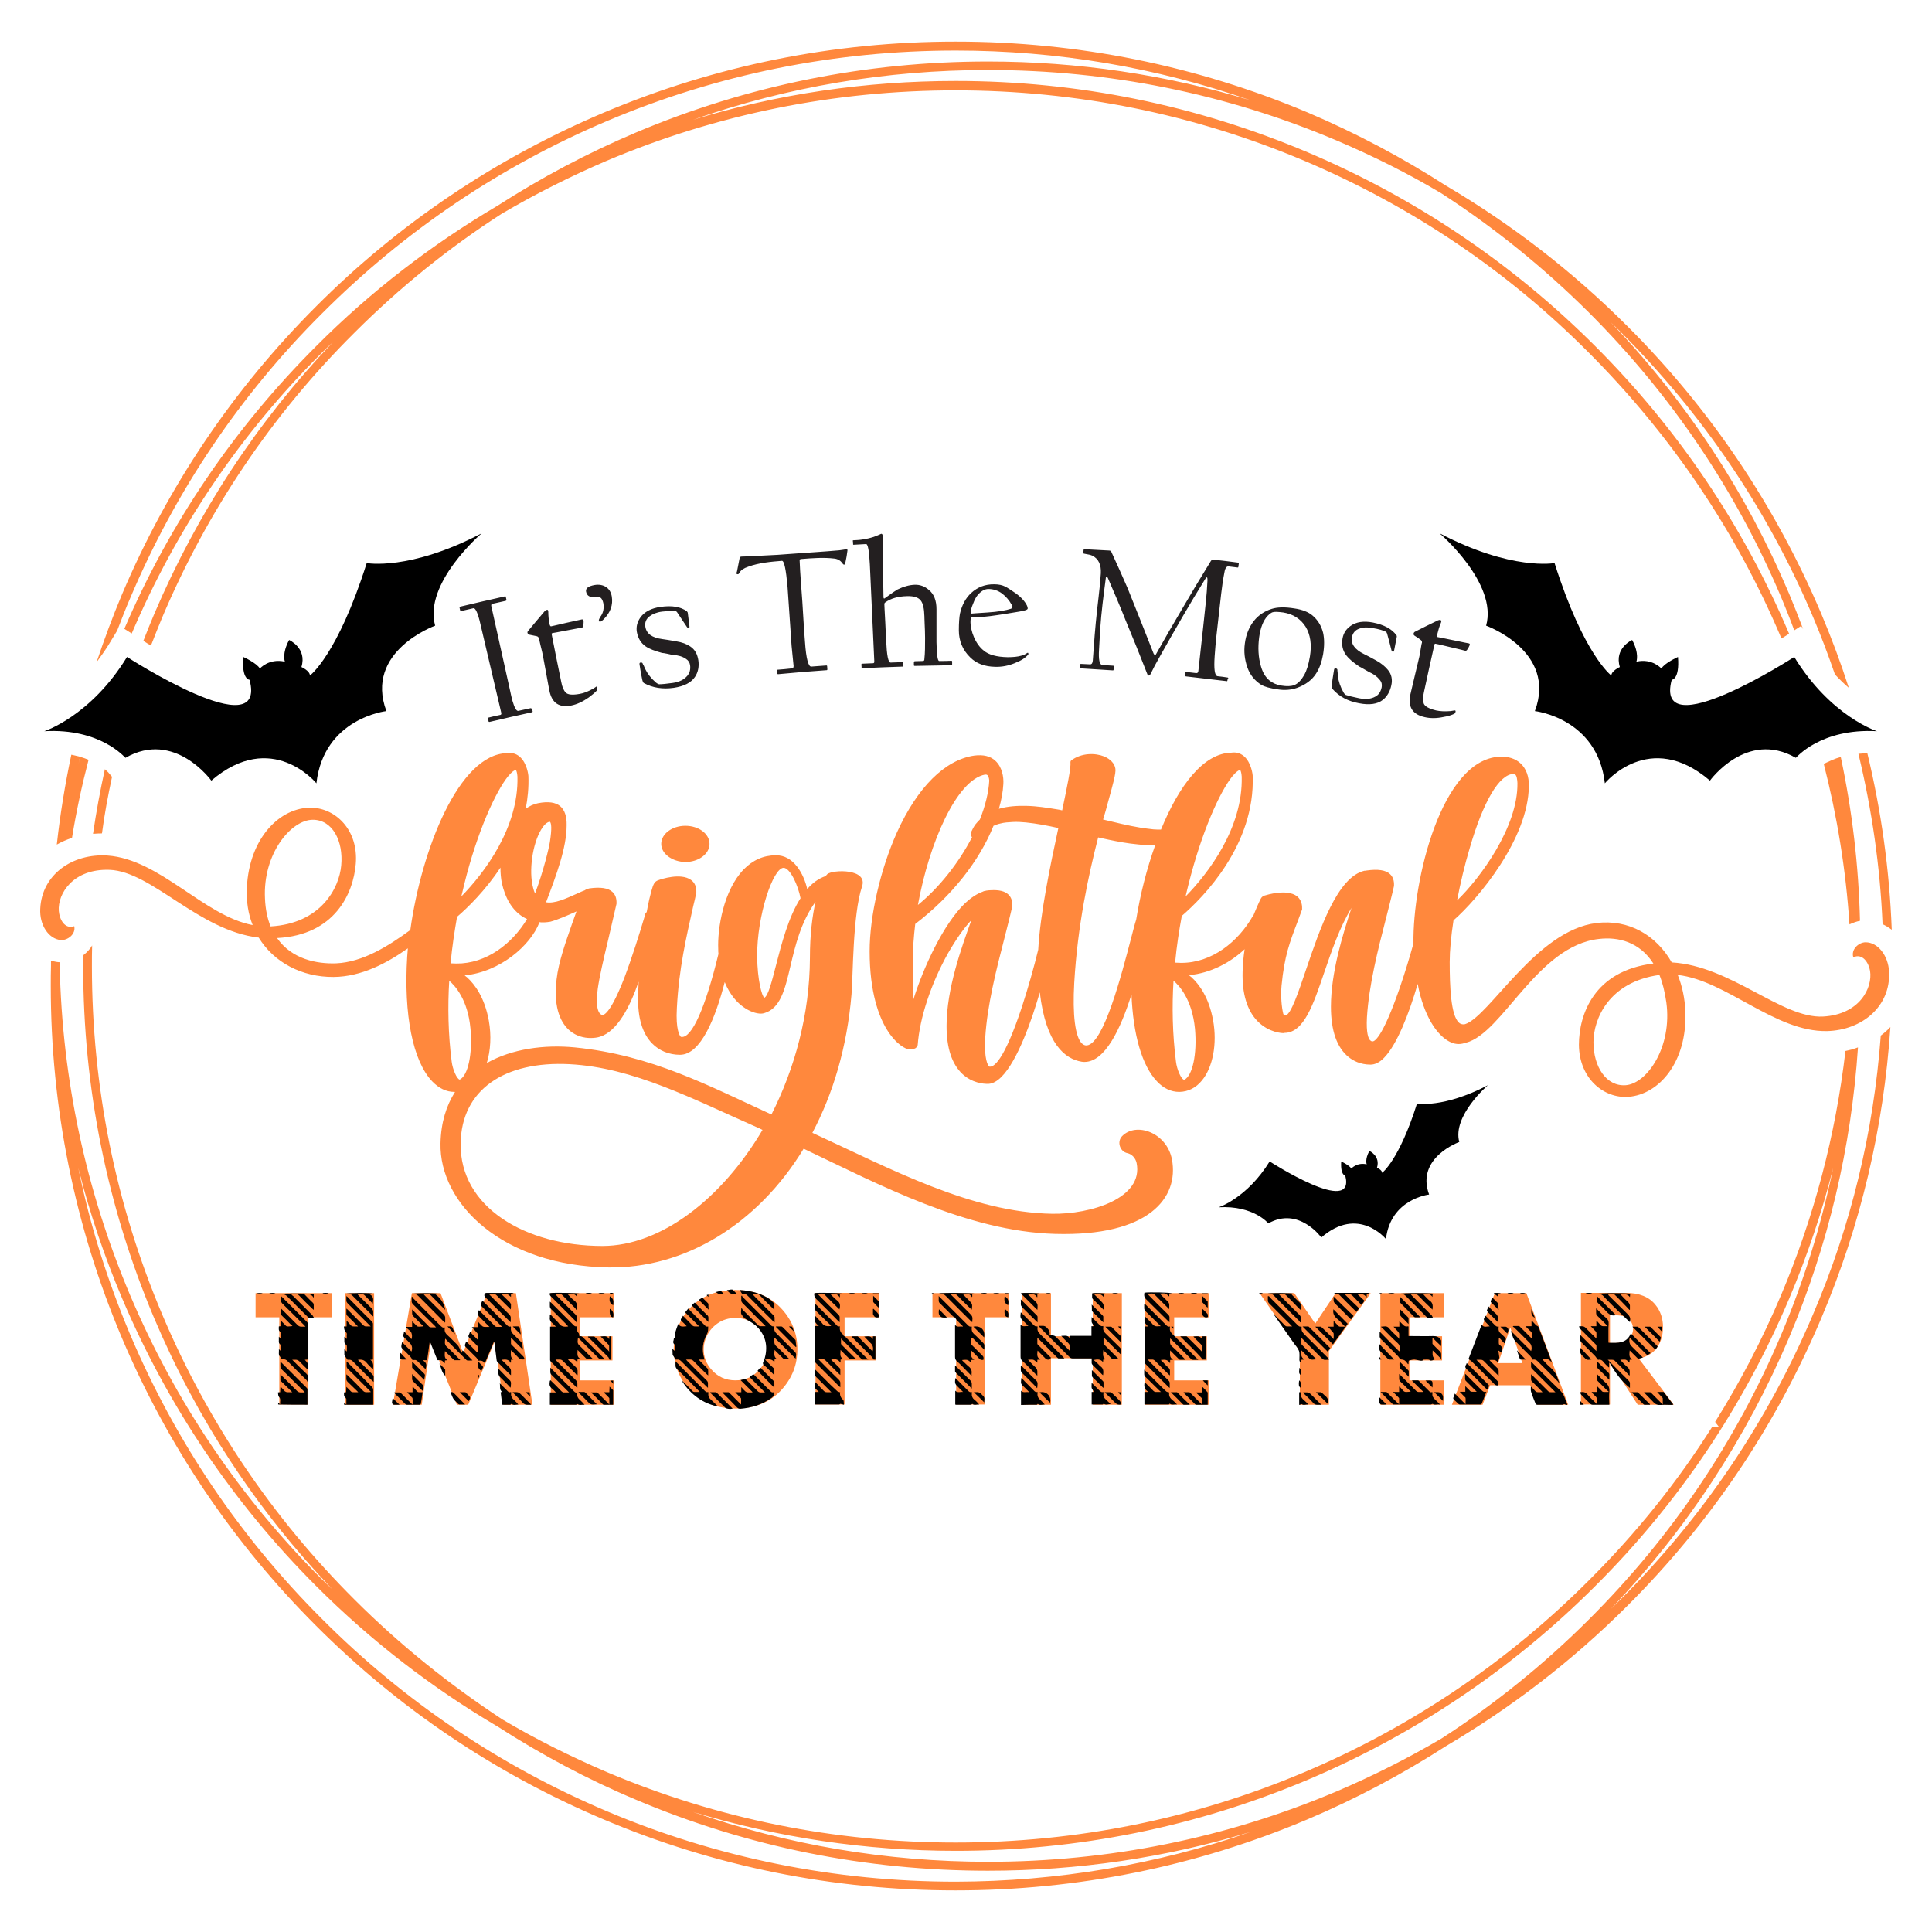
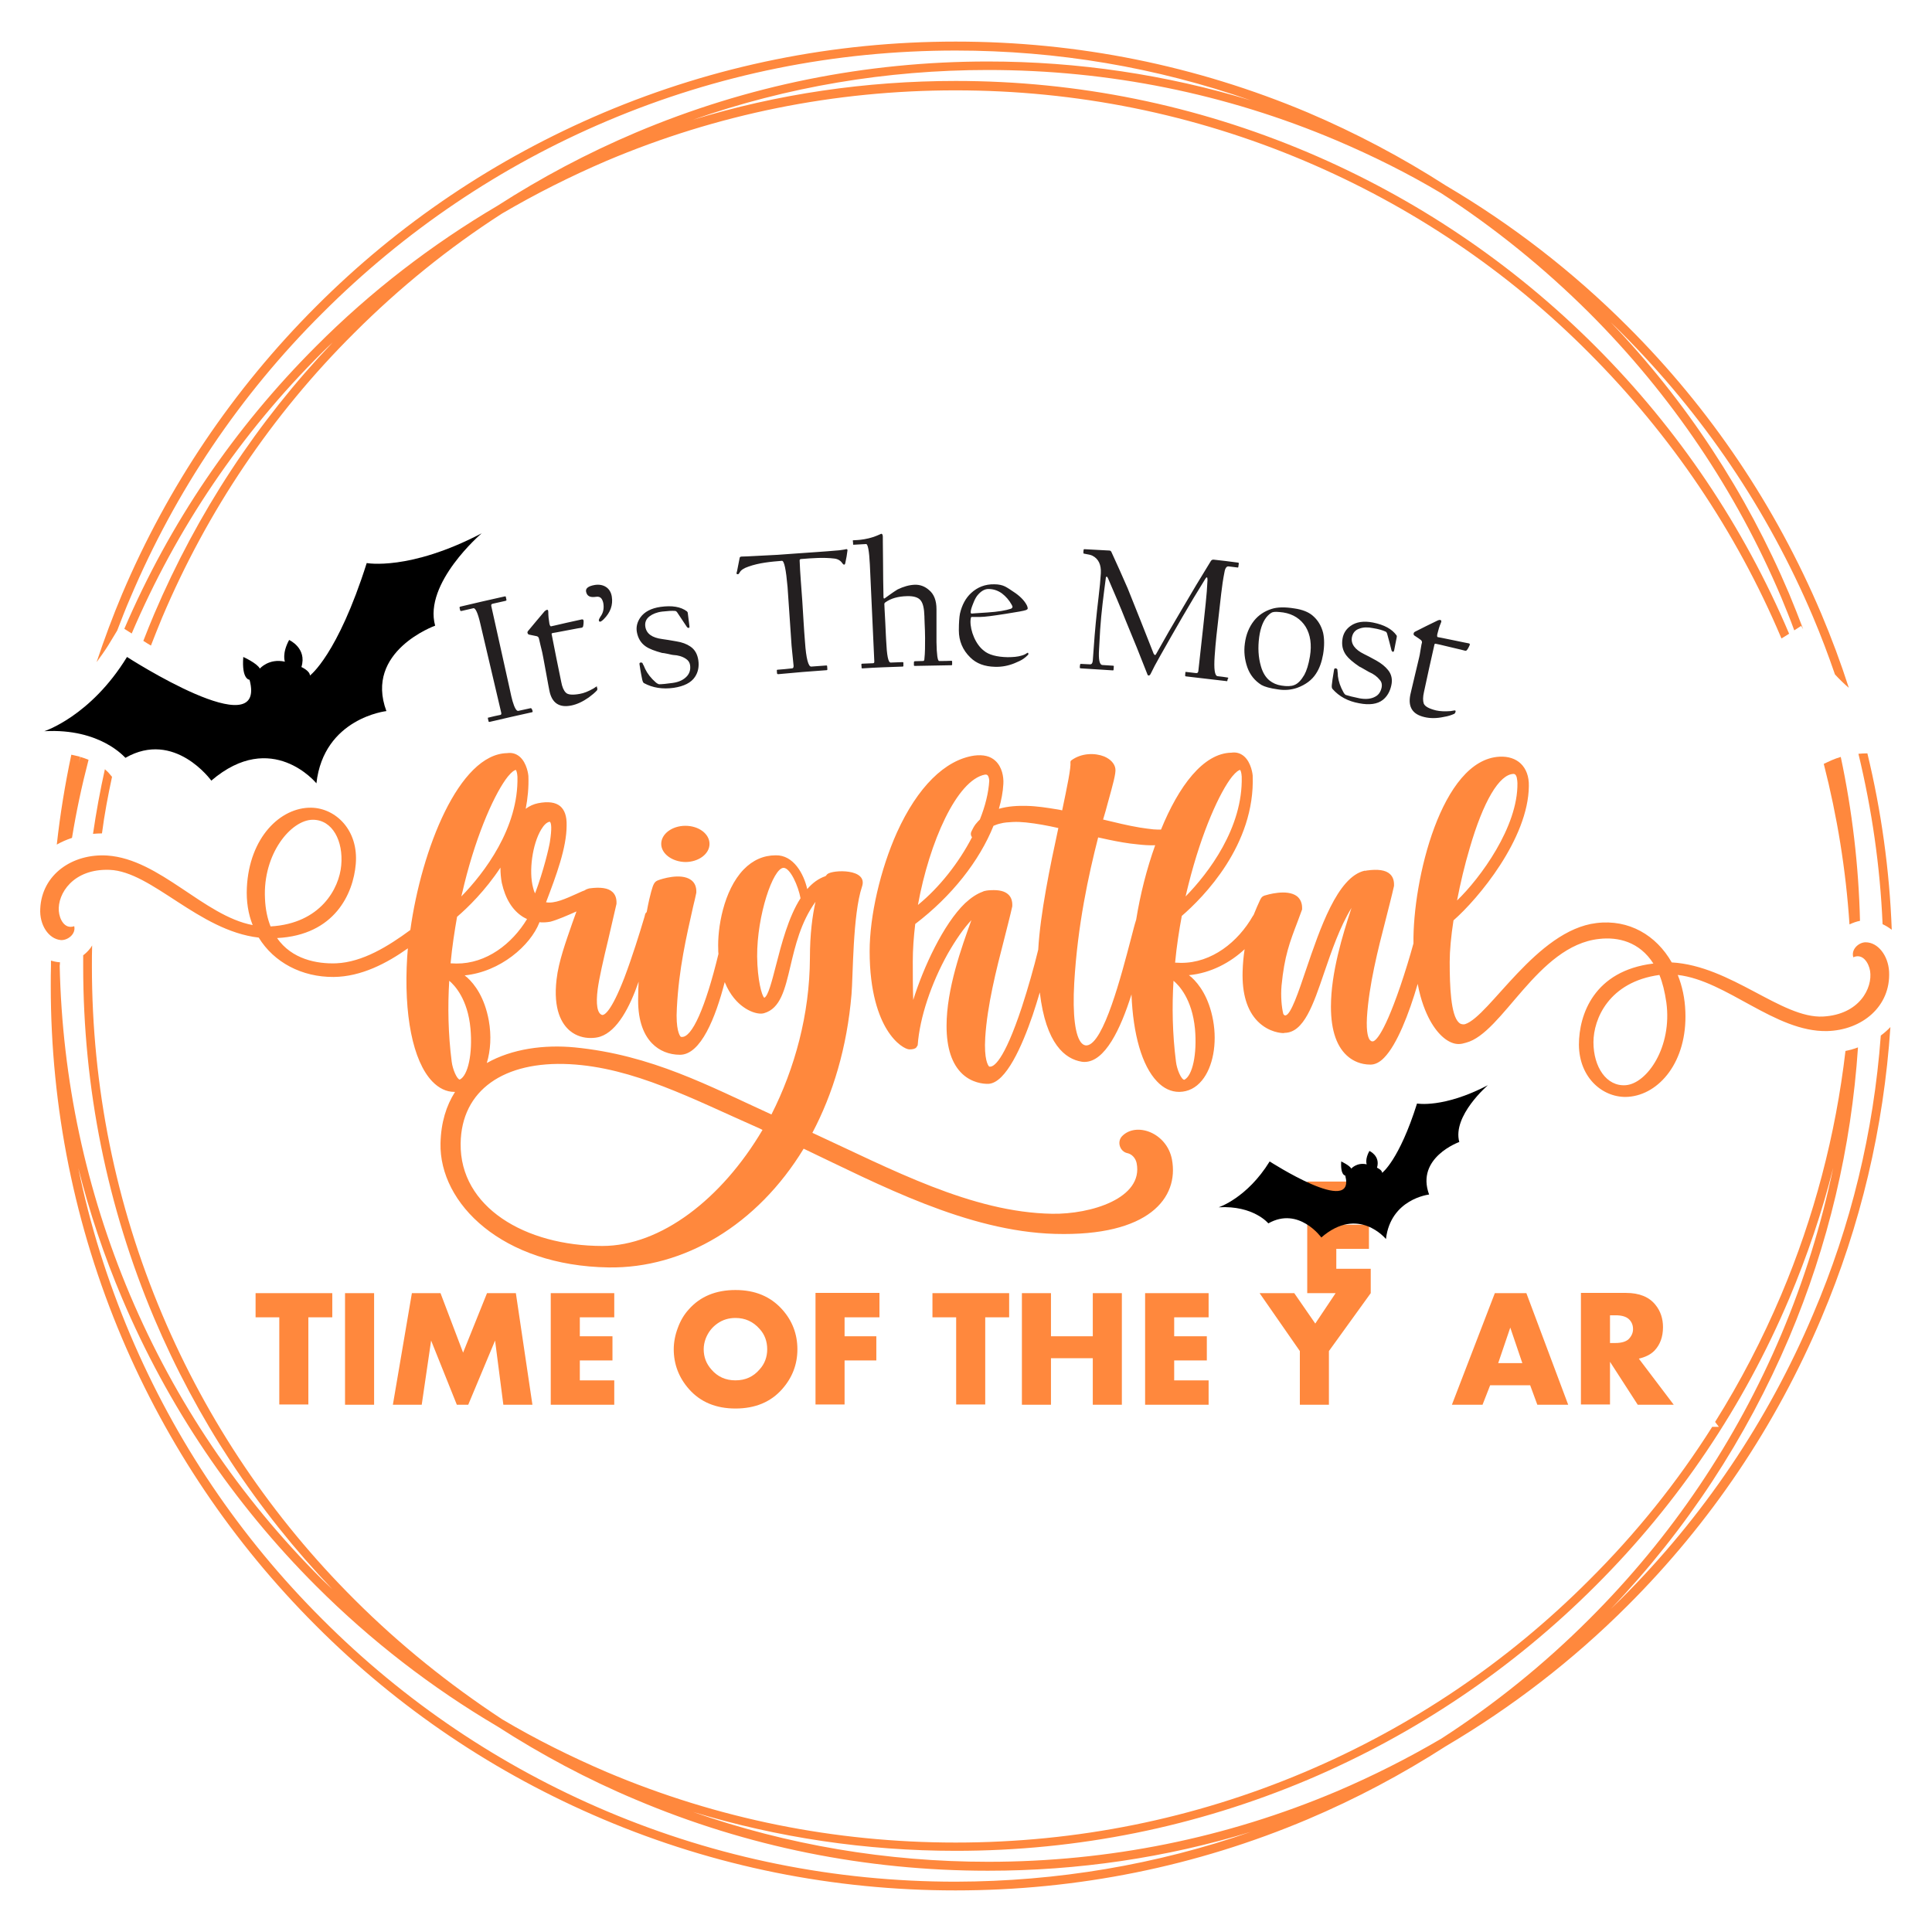
<svg xmlns="http://www.w3.org/2000/svg" version="1.1" id="Layer_1" x="0px" y="0px" viewBox="0 0 864 864" style="enable-background:new 0 0 864 864;" xml:space="preserve">
  <style type="text/css">
	.st0{fill:#231F20;}
	.st1{fill:#FF883D;}
</style>
  <g>
    <path class="st0" d="M238.2,318.1c0,0.2,0,0.3-0.2,0.4c-6.3,1.4-12.6,2.8-18.9,4.3c-0.2,0.1-0.4,0-0.5,0c-0.1-0.1-0.1-0.1-0.1-0.2   c-0.1-0.5-0.2-0.7-0.3-1.2c0-0.2,0-0.4,0-0.4c0.1-0.1,0.1-0.1,0.3-0.1c2.1-0.5,3.2-0.8,5.3-1.2c0.4-0.1,0.5-0.5,0.3-1.2   c-3.1-13.2-6.2-26.4-9.3-39.6c-1.1-4.8-2.2-7.1-3.1-6.9c-2.1,0.5-3.1,0.7-5.2,1.2c-0.4,0.1-0.6,0-0.7-0.2c-0.1-0.5-0.2-0.8-0.3-1.3   c0-0.2,0.1-0.3,0.3-0.4c6.6-1.6,13.3-3.1,20-4.6c0.2,0,0.4,0,0.4,0.2c0.1,0.6,0.2,0.8,0.3,1.4c0,0.2-0.1,0.3-0.4,0.4   c-2.3,0.5-3.5,0.8-5.8,1.3c-0.5,0.1-0.7,0.4-0.6,1c2.7,12,5.3,24,8,36c0.8,3.8,1.3,5.9,1.5,6.5c0.9,3.1,1.8,4.6,2.6,4.4   c2.2-0.5,3.3-0.7,5.5-1.2c0.2,0,0.3,0,0.4,0.2C238,317.3,238.1,317.6,238.2,318.1z M267.1,307.8c0.1,0.4,0,0.7-0.1,0.9   c-0.9,1-2.2,2.1-3.7,3.2c-2.7,1.9-5.3,3.1-7.8,3.6c-5.4,1.1-8.7-1.1-9.8-6.6c-0.1-0.3-0.6-3.2-1.6-8.6c-1-5.4-1.5-8.2-1.6-8.5   c-0.1-0.3-0.3-1.4-0.8-3.3c-0.4-1.9-0.7-2.9-0.7-3c-0.1-0.5-0.5-0.9-1-1c-0.4-0.1-1.6-0.3-3.4-0.7c-0.4-0.1-0.6-0.4-0.7-0.8   c-0.1-0.3,0.1-0.7,0.4-1c2.2-2.7,4.7-5.6,7.3-8.7c0.4-0.3,0.7-0.5,1-0.6c0.4-0.1,0.6,0.3,0.6,1c0,1.7,0.2,3.5,0.5,5.2   c0.2,0.8,0.4,1.2,0.7,1.2c0.2,0,2.6-0.6,7-1.6c4.4-1,6.7-1.5,6.8-1.5c0.6-0.1,0.7,0.2,0.8,0.7c0,0.4,0,1.3-0.2,2.3   c-0.1,0.4-0.3,0.6-0.6,0.7c-0.2,0-2.5,0.4-6.6,1.2c-4.2,0.8-6.3,1.2-6.5,1.2c-0.3,0.1-0.5,0.2-0.4,0.5c1.4,7.1,2.8,14.3,4.3,21.4   c0.4,2.2,1.1,3.8,2,4.7c0.9,1,3,1.2,6.3,0.6c1.8-0.3,3.8-1.1,6.1-2.4c1-0.7,1.5-1,1.6-1C266.8,307.2,267,307.4,267.1,307.8z    M273.6,266.8c0.6,3.7-0.6,7.1-3.6,10.1c-0.7,0.7-1.2,1-1.5,1.1c-0.4,0.1-0.6-0.1-0.7-0.6c0-0.3,0.2-0.8,0.7-1.6   c1.3-1.7,1.7-3.8,1.3-6.1c-0.2-0.9-0.5-1.6-0.9-2.1c-0.5-0.6-1.3-0.9-2.4-0.7c-2.6,0.4-4-0.3-4.4-2.3c-0.3-1.5,1-2.5,3.9-3   c1.9-0.3,3.6,0,5,0.9C272.4,263.4,273.3,264.9,273.6,266.8z M312.3,295.3c0.4,2.8-0.1,5.3-1.5,7.4c-1.7,2.6-4.9,4.2-9.5,4.9   c-5,0.7-9.4,0-13.3-2.1c-0.4-0.2-0.6-0.8-0.8-1.6c-0.2-1-0.7-3.3-1.2-6.8c-0.1-0.5,0.1-0.8,0.5-0.8c0.4-0.1,0.8,0.1,0.9,0.4   c0,0.1,0.2,0.5,0.5,1c0.3,0.7,0.5,1.2,0.6,1.4c1,2.1,2.6,4.2,4.8,6.1c0.6,0.5,1.1,0.7,1.4,0.8c1.3,0,3.4-0.2,6.2-0.6   c2.8-0.4,4.9-1.4,6.4-3.1c1.1-1.3,1.6-2.9,1.3-4.9c-0.2-1.2-0.8-2.1-1.9-2.8c-1.5-1-3.4-1.6-5.7-1.7c-0.2,0-1.1-0.2-2.4-0.5   c-1.4-0.3-2.2-0.4-2.5-0.4c-3.3-0.9-5.7-1.8-7.3-2.9c-2.2-1.5-3.5-3.7-4-6.5c-0.4-2.3,0.2-4.5,1.6-6.5c1.8-2.5,4.8-4.1,9-4.7   c5.1-0.7,9-0.1,11.8,2c0.2,0.2,0.4,0.5,0.4,0.9c0.3,2.2,0.4,3.4,0.7,5.6c0.1,0.6,0,0.9-0.3,0.9c-0.3,0-0.6-0.1-0.8-0.4   c-1.3-2-2.8-4.2-4.4-6.6c-0.3-0.4-0.6-0.6-1-0.6c-1.2-0.1-3.1,0-5.7,0.3c-2.4,0.3-4.3,1.1-5.6,2.1c-1.6,1.2-2.2,2.8-1.9,4.7   c0.5,3.1,3,4.9,7.6,5.5c1.4,0.2,3.5,0.5,6.2,1c2.6,0.4,4.7,1.2,6.3,2.3C310.8,290.5,311.9,292.6,312.3,295.3z M379,246.1   c-0.2,1.7-0.5,3.6-1,5.8c-0.1,0.4-0.2,0.6-0.5,0.6c-0.3,0-0.5-0.2-0.8-0.6c-0.7-1.1-1.9-1.9-3.5-2.1c-4.8-0.6-10-0.2-14.9,0.2   c-0.4,0-0.7,0.2-0.7,0.6c0.2,5.9,0.8,12.2,1.2,18.3c0.4,6.1,0.7,12.2,1.2,18.2c0.5,7.4,1.5,11.1,2.8,11c2.7-0.2,4.1-0.3,6.8-0.5   c0.2,0,0.3,0.1,0.3,0.3c0,0.5,0.1,0.8,0.1,1.4c0,0.3-0.1,0.4-0.2,0.4c-7.3,0.5-14.5,1.1-21.8,1.8c-0.3,0-0.4-0.1-0.5-0.3   c0-0.5-0.1-0.8-0.1-1.3c0-0.3,0.1-0.4,0.4-0.4c2.5-0.2,3.8-0.3,6.4-0.6c0.5,0,0.7-0.4,0.7-1.1c-0.5-5.4-0.9-8.5-0.9-9   c0-0.4-0.3-4.9-0.9-13.2c-0.6-8.4-0.9-12.8-0.9-13.1c-0.7-7.9-1.5-11.7-2.5-11.7c-5,0.4-10.3,0.9-15,2.6c-2.1,0.7-3.4,1.6-3.9,2.6   c-0.3,0.5-0.5,0.8-0.8,0.8c-0.4,0-0.5,0-0.6-0.3c0-0.3,0-0.6,0.2-1c0.5-2.7,0.9-4.7,1.2-6.1c0.1-0.3,0.4-0.5,0.9-0.5   c0.6,0,3.5-0.1,8.7-0.4c4.9-0.2,9.8-0.5,14.6-0.9c6.8-0.5,13.6-0.9,20.3-1.5c0.7-0.1,1.5-0.2,2.1-0.3c0.6-0.1,1-0.2,0.9-0.2   C378.8,245.5,379,245.7,379,246.1z M425.8,297.2c0,0.2-0.1,0.3-0.4,0.3c-5.4,0.1-10.9,0.2-16.3,0.3c-0.3,0-0.4-0.1-0.4-0.4   c0-0.5,0-0.7,0-1.1c0-0.4,0.1-0.5,0.4-0.6c1.5,0,2.2-0.1,3.7-0.1c0.4,0,0.6-0.3,0.6-1c0.3-2.6,0.3-5.7,0.3-9.3   c0-2.2-0.1-4.4-0.2-6.6c-0.1-2.2-0.1-3.3-0.1-3.1c-0.1-3.4-0.6-5.7-1.6-7c-1-1.4-3.1-2.1-6.2-2c-4,0.1-7.2,1-9.7,2.8   c-0.3,0.2-0.5,0.6-0.4,1c0,0.1,0.1,2.7,0.4,7.9c0.2,5.2,0.4,7.9,0.4,8.2c0.3,6.6,0.9,9.8,2,9.8c2.2-0.1,3.3-0.1,5.4-0.2   c0.2,0,0.3,0.1,0.3,0.3c0,0.5,0,0.8,0,1.4c0,0.2-0.1,0.3-0.3,0.3c-6,0.2-12,0.4-18,0.8c-0.3,0-0.4-0.1-0.4-0.3c0-0.5,0-0.8-0.1-1.3   c0-0.3,0.1-0.5,0.4-0.5c1.9-0.1,2.9-0.1,4.8-0.2c0.4,0,0.6-0.2,0.6-0.7c-0.7-14.5-1.3-29-2-43.5c-0.3-6.1-0.9-9.2-1.7-9.1   c-2.2,0.1-3.2,0.2-5.4,0.3c-0.1,0-0.2,0-0.3,0c-0.1,0-0.1-0.2-0.1-0.4c0-0.5,0-0.7-0.1-1.2c0-0.1,0-0.2,0-0.3   c0-0.1,0.2-0.1,0.4-0.1c0.7,0,1.1-0.1,1.8-0.1c1.4-0.1,4.1-0.4,7.1-1.4c2-0.7,3.3-1.4,3.4-1.4c0.4,0,0.7,0.4,0.7,1.3   c0-0.2,0,3.6,0.1,11.4c0,5.2,0.1,10.3,0.2,15.5c0,0.7,0.2,0.9,0.5,0.7c0.6-0.4,1.5-1.1,2.8-2c0.7-0.5,1.7-1.2,3-2   c2.7-1.3,5.2-2,7.6-2.1c2.4-0.1,4.6,0.7,6.5,2.4c2.2,1.8,3.3,4.7,3.3,8.5c0,0.2,0,2.7,0,7.3c0,4.7,0,7.2,0,7.5   c0.1,5.6,0.5,8.4,1.2,8.4c2.2,0,3.3,0,5.4-0.1c0.3,0,0.4,0.1,0.4,0.4C425.8,296.4,425.8,296.7,425.8,297.2z M459.9,292.6   c0,0,0,0.1-0.1,0.2c-0.8,0.8-1.5,1.4-2.1,1.8c-1,0.7-2.3,1.3-4,2c-2.7,1.1-5.6,1.7-8.7,1.6c-4.6-0.1-8.3-1.4-11.1-4.2   c-3.4-3.3-5.1-7.4-5.1-12.1c0-3.4,0.2-5.9,0.5-7.5c0.9-3.9,2.6-7,5-9.2c2.8-2.6,6.3-4,10.4-3.9c2,0,3.6,0.4,4.8,1   c1,0.5,2.5,1.5,4.7,3c2.5,1.8,4.2,3.7,5.1,5.6c0.2,0.5,0.3,0.9,0.3,1.2c0,0.3-0.3,0.5-0.7,0.7c-1,0.4-4.1,0.9-9.1,1.7   c-5.7,0.9-9.5,1.4-11.4,1.4c-0.2,0-0.8,0-1.9,0c-1.1,0-1.8,0-2,0c-0.3,0-0.4,0.6-0.5,1.8c-0.1,4.5,2.3,10.5,6,13.3   c2.1,1.8,5.7,2.8,10.6,2.9c2.5,0,4.6-0.2,6.2-0.7c1.1-0.3,1.9-0.7,2.4-1.1c0.1,0,0.2-0.1,0.4-0.2c0.1,0,0.2,0.1,0.3,0.3   C459.8,292.3,459.8,292.4,459.9,292.6z M452.8,271.4c0-0.2-0.1-0.5-0.4-1c-1.1-2-2.6-3.7-4.3-5c-1.8-1.3-3.8-2-6.1-2   c-1.7,0-3.4,1-5,3c-0.6,0.8-1.2,1.9-1.8,3.5c-0.7,1.7-1.1,3-1.1,3.9c0,0.4,0.2,0.6,0.5,0.6c-0.3,0,2.1-0.2,7-0.5   c4.7-0.3,8.2-0.9,10.6-1.7C452.6,271.9,452.8,271.7,452.8,271.4z M548.9,304.3c0,0.3-0.2,0.4-0.4,0.3c-6-0.7-12-1.4-18-2.1   c-0.4,0-0.5-0.2-0.5-0.4c0-0.5,0.1-0.8,0.1-1.3c0-0.3,0.2-0.4,0.4-0.3c1.7,0.2,2.6,0.3,4.3,0.5c0.7,0.1,1-0.2,1.1-0.9   c0.7-6.7,1.5-13.3,2.2-20c0.7-6.9,1.6-13.8,1.9-20.7c0-0.8-0.1-1.2-0.3-1.2c-0.2,0-0.4,0.2-0.7,0.7c-7,11.2-13.6,22.8-20.1,34.3   c-1.9,3.3-3.3,6-4.4,8.3c-0.3,0.4-0.5,0.6-0.7,0.6c-0.4,0-0.6-0.2-0.7-0.6c-3.1-8-6.3-15.9-9.6-23.8c-2.5-6.4-5.3-12.8-8-19.1   c-0.2-0.5-0.4-0.7-0.6-0.7c-0.2,0-0.4,0.2-0.4,0.8c-1,7.6-2,15.2-2.5,22.8c-0.2,3.5-0.3,5.3-0.5,8.9c-0.3,4.6,0.2,6.9,1.5,7   c1.9,0.1,2.8,0.2,4.7,0.3c0.3,0,0.4,0.1,0.4,0.3c0,0.5-0.1,0.8-0.1,1.4c0,0.3-0.1,0.4-0.3,0.4c-4.8-0.3-9.5-0.6-14.3-0.9   c-0.3,0-0.5-0.1-0.5-0.3c0-0.5,0-0.7,0.1-1.2c0-0.4,0.2-0.5,0.4-0.5c1.6,0.1,2.5,0.1,4.1,0.2c0.7,0,1.1-0.5,1.2-1.7   c0.5-7.5,1.1-15.1,1.9-22.4c0.2-2,0.5-4.1,0.7-6.1c0.5-4,0.8-7.5,1-10.5c0.2-3.8-1-6.5-3.8-7.9c-0.6-0.3-1.8-0.6-3.7-0.9   c-0.2,0-0.3-0.1-0.3-0.3c0-0.6,0-0.9,0.1-1.4c0-0.2,0.1-0.3,0.3-0.3c4.4,0.2,6.6,0.4,11.1,0.6c0.5,0,0.8,0.2,1,0.6   c2.5,5.4,4.9,10.8,7.3,16.3c3.9,9.7,7.8,19.5,11.6,29.2c0.4,0.7,0.7,0.8,1,0.4c3.8-6.8,7.7-13.6,11.7-20.3   c4.2-7.2,8.5-14.4,12.9-21.5c0.3-0.5,0.8-0.7,1.4-0.6c4.3,0.5,6.4,0.7,10.7,1.3c0.3,0,0.4,0.2,0.4,0.4c-0.1,0.5-0.1,0.8-0.2,1.4   c0,0.3-0.1,0.4-0.3,0.4c-1.6-0.2-2.5-0.3-4.1-0.5c-0.8-0.1-1.5,0.7-1.8,2.5c-1.3,6.4-1.8,13.1-2.6,19.6c-0.7,6-1.4,12-1.8,18   c-0.4,5.8,0,8.8,1.3,9c1.8,0.2,2.7,0.3,4.5,0.6c0.2,0,0.3,0.2,0.3,0.4C549,303.5,549,303.8,548.9,304.3z M591.7,292.6   c-0.6,3.4-1.6,6.3-3.2,8.7c-1.8,2.8-4.6,4.9-8.4,6.3c-2.6,0.9-5.5,1.2-8.6,0.7c-3.6-0.5-6-1.2-7.4-2c-3-1.9-5.1-4.5-6.3-7.9   c-1.2-3.5-1.6-7-1.1-10.6c0.5-4,1.9-7.4,4.1-10.2c2-2.5,4.7-4.3,7.9-5.3c2.5-0.8,5.9-0.9,10.2-0.2c3.5,0.5,6.2,1.6,8,3.1   c2.4,2,4,4.6,4.8,7.8C592.3,285.7,592.3,289,591.7,292.6z M585.8,293.6c0.9-5.4,0.2-9.8-1.9-13.3c-2.2-3.5-5.6-5.7-10-6.4   c-2.3-0.3-3.9-0.4-4.8-0.1c-0.6,0.2-1.3,0.7-2.2,1.6c-1.9,2-3.2,5.2-3.8,9.6c-0.6,4.6-0.4,8.9,0.8,13c0.8,2.8,2.1,4.9,3.8,6.3   c1.5,1.2,3.3,2,5.4,2.3c2.4,0.4,4.3,0.3,5.6-0.2c1.7-0.6,3.2-2.2,4.6-4.6C584.3,300,585.2,297.2,585.8,293.6z M622.2,306.5   c-0.6,2.8-1.9,5-3.8,6.5c-2.4,1.9-6,2.4-10.6,1.5c-5-0.9-8.9-3-11.9-6.4c-0.3-0.3-0.4-1-0.3-1.8c0.1-1,0.4-3.4,1-6.8   c0.1-0.5,0.3-0.7,0.8-0.6c0.4,0.1,0.7,0.3,0.7,0.7c0,0.1,0,0.5,0.1,1.1c0.1,0.7,0.1,1.3,0.1,1.6c0.3,2.4,1.1,4.8,2.5,7.3   c0.4,0.7,0.8,1.1,1.1,1.2c1.2,0.4,3.2,0.9,6.1,1.5c2.8,0.5,5.2,0.3,7.1-0.8c1.5-0.8,2.4-2.2,2.8-4.2c0.2-1.2,0-2.3-0.9-3.3   c-1.1-1.4-2.7-2.6-4.8-3.5c-0.2-0.1-0.9-0.5-2.1-1.2c-1.2-0.7-1.9-1.1-2.2-1.2c-2.8-1.9-4.8-3.6-5.9-5.1c-1.6-2.2-2.1-4.6-1.6-7.5   c0.4-2.3,1.6-4.2,3.6-5.6c2.5-1.8,5.9-2.3,10-1.5c5,1,8.5,2.9,10.5,5.7c0.2,0.2,0.2,0.6,0.1,1c-0.4,2.2-0.7,3.3-1.1,5.6   c-0.1,0.6-0.3,0.8-0.6,0.8c-0.3-0.1-0.5-0.3-0.6-0.6c-0.6-2.3-1.2-4.9-2-7.6c-0.2-0.5-0.4-0.8-0.8-0.9c-1.1-0.5-2.9-1.1-5.5-1.5   c-2.4-0.5-4.4-0.4-6,0.2c-1.9,0.6-3,1.9-3.4,3.8c-0.6,3,1.3,5.6,5.4,7.6c1.3,0.6,3.1,1.6,5.5,2.9c2.3,1.3,4,2.7,5.2,4.2   C622.3,301.5,622.8,303.9,622.2,306.5z M650.9,318.4c-0.1,0.4-0.3,0.6-0.5,0.8c-1.3,0.6-2.8,1.1-4.7,1.4c-3.2,0.7-6.1,0.7-8.6,0.1   c-5.4-1.2-7.5-4.5-6.4-10c0.1-0.3,0.7-3.2,2-8.5c1.3-5.3,1.9-8.1,2-8.4c0.1-0.3,0.3-1.4,0.6-3.3s0.5-2.9,0.6-3   c0.1-0.5-0.1-1-0.5-1.3c-0.4-0.3-1.3-1-2.9-2c-0.3-0.2-0.4-0.6-0.3-1c0.1-0.3,0.3-0.6,0.8-0.8c3.2-1.6,6.5-3.3,10.1-5   c0.5-0.2,0.8-0.2,1.1-0.1c0.4,0.1,0.5,0.5,0.2,1.2c-0.7,1.6-1.2,3.3-1.6,5c-0.2,0.8-0.1,1.3,0.1,1.4c0.2,0,2.6,0.5,7,1.4   c4.4,0.9,6.7,1.4,6.9,1.4c0.6,0.1,0.6,0.5,0.4,0.9c-0.2,0.4-0.5,1.2-1.1,2c-0.2,0.3-0.5,0.5-0.9,0.4c-0.2-0.1-2.4-0.6-6.6-1.6   c-4.1-1-6.3-1.5-6.5-1.5c-0.3-0.1-0.5,0-0.6,0.3c-1.6,7.1-3.2,14.2-4.7,21.3c-0.5,2.2-0.5,3.9-0.1,5.1c0.5,1.3,2.3,2.3,5.5,3.1   c1.8,0.4,3.9,0.5,6.5,0.3c1.1-0.2,1.8-0.3,1.8-0.3C651,317.7,651,318,650.9,318.4z" />
-     <path class="st1" d="M148.6,589.1h-10.7v39h-13v-39h-10.6v-10.8h34.3L148.6,589.1L148.6,589.1z M167.3,628.2h-13v-49.9h13V628.2z    M238.1,628.2h-13l-3.7-28.7l-12,28.7h-5.1l-11.5-28.7l-4.2,28.7h-12.9l8.5-49.9h12.8l10.1,26.6l10.7-26.6h12.9L238.1,628.2z    M274.7,628.2h-28.4v-49.9h28.4v10.8h-15.4v8.5h14.6v10.8h-14.6v8.9h15.4V628.2z M356.6,603.4c0,6.8-2.3,12.7-6.8,17.8   c-5.1,5.8-12.1,8.7-20.9,8.7c-8.7,0-15.7-2.9-20.8-8.7c-4.5-5.1-6.8-11.1-6.8-17.8c0-3.1,0.6-6.3,1.8-9.5c1.2-3.3,2.8-6,4.9-8.3   c5.1-5.8,12.1-8.7,20.9-8.7c8.8,0,15.7,2.9,20.9,8.7C354.3,590.6,356.6,596.6,356.6,603.4z M343.1,603.4c0-3.5-1.1-6.6-3.4-9.1   c-2.9-3.3-6.5-4.9-10.8-4.9c-3,0-5.7,0.8-8.1,2.5c-2.4,1.7-4.1,3.9-5.2,6.7c-0.6,1.6-0.9,3.2-0.9,4.8c0,3.4,1.1,6.4,3.4,9   c2.8,3.3,6.4,4.9,10.8,4.9s8-1.6,10.8-4.9C342,609.9,343.1,606.8,343.1,603.4z M393.3,589.1h-15.6v8.5h14.2v10.8h-14.2v19.7h-13   v-49.9h28.6V589.1z M451.3,589.1h-10.7v39h-13v-39h-10.6v-10.8h34.3L451.3,589.1L451.3,589.1z M501.7,628.2h-13v-20.8H470v20.8h-13   v-49.9h13v19.3h18.7v-19.3h13V628.2z M540.5,628.2h-28.4v-49.9h28.4v10.8h-15.4v8.5h14.6v10.8h-14.6v8.9h15.4V628.2z M613,578.3   l-18.7,25.9v24h-13v-24l-18-25.9h15.5l9.4,13.6l9.1-13.6H613z M645.7,628.2h-28.4v-49.9h28.4v10.8h-15.4v8.5h14.6v10.8h-14.6v8.9   h15.4V628.2z M701.3,628.2h-13.8l-3.2-8.7h-17.9l-3.4,8.7h-13.7l19.2-49.9h14.1L701.3,628.2z M680.8,609.6l-5.4-15.9l-5.4,15.9   H680.8z M748.5,628.2h-16.1L720,609v19.1h-13v-49.9h20.2c5.9,0,10.3,1.8,13.1,5.3c2.3,2.8,3.4,6.2,3.4,10c0,4.4-1.3,7.9-3.9,10.6   c-1.7,1.7-4,2.8-6.9,3.5L748.5,628.2z M730.3,594.4c0-1.8-0.6-3.3-1.9-4.5c-1.2-1.1-3.2-1.7-5.9-1.7H720v12.4h2.4   c2.7,0,4.7-0.6,5.9-1.7C729.6,597.6,730.3,596.1,730.3,594.4z" />
-     <path d="M748.1,628.3c-1.7,0-3.5-0.2-5.3,0c-1.5,0.1-2.6-0.3-3.6-1.5c-1.1-1.2-2.3-2.3-3.4-3.5c-0.2-0.2-0.3-0.3-0.6-0.7   c1,0,1.8,0,2.7,0c0.2,0,0.4,0.3,0.6,0.4c1.7,1.7,3.3,3.3,5.1,5.1c0-1,0-1.9,0-2.7c0-0.3-0.3-0.5-0.5-0.7c-0.6-0.7-1.3-1.4-2-2.2   c0.9,0,1.8,0,2.9,0c1.2,1.5,2.5,3.3,3.8,5c0.1,0.2,0.3,0.3,0.4,0.4C748.1,628.1,748.1,628.2,748.1,628.3z M327.6,630   c-0.1-0.1-0.1-0.2-0.2-0.3c-2.3-2.3-4.6-4.6-6.9-6.9c-0.1-0.1-0.3-0.2-0.4-0.2c-0.8,0-1.6,0-2.5,0c0.1,0.1,0.1,0.2,0.1,0.3   c2.2,2.2,4.4,4.5,6.7,6.7c0.2,0.2,0.4,0.2,0.7,0.3c0.5,0.1,1,0.2,1.5,0.2C327,630,327.3,630,327.6,630z M326.8,576.7   c-0.6,0.1-1.1,0.2-1.7,0.3c1.4,1.7,2.6,2.1,4.3,1.5c-0.6-0.6-1.2-1.2-1.9-1.8C327.2,576.7,327,576.7,326.8,576.7z M184.3,585.4   c0,0.6,0,1.3,0,1.9c0,0.5,0.2,0.9,0.5,1.3c0.8,0.8,1.7,1.6,2.5,2.5c0.7,0.7,1.4,1.4,2.1,2c-0.7,0.2-1.3,0.1-1.9,0.2   c-0.6,0-1-0.1-1.3-0.5c-0.5-0.6-1.2-1.2-1.9-1.9c0,0.9,0,1.7,0,2.5c-0.9,0-1.7,0-2.5,0c0,0.1-0.1,0.2-0.2,0.2   c0.6,0.6,1.3,1.2,1.9,1.7c0.7,0.7,1,2.3,0.5,3.6c-1.1-1.2-2.2-2.3-3.3-3.5c-0.1,0.5-0.1,1-0.3,1.4c-0.2,0.6,0,1,0.4,1.4   c1,0.9,1.9,1.8,2.8,2.8c0.7,0.7,0.9,2.3,0.4,3.4c-1.4-1.4-2.8-2.8-4.2-4.2c-0.1,0.5-0.2,1-0.3,1.6c-0.1,0.5,0,0.9,0.4,1.3   c1.2,1.1,2.4,2.3,3.5,3.5c0.4,0.4,0.7,1,1,1.4c0,0.1-0.1,0.1-0.1,0.2c0.3,0,0.6,0,0.9,0c0.7-0.1,1.2,0.2,1.7,0.7c1,1,2,2,3,3   c0.1,0.1,0.3,0.2,0.4,0.3c0.6-1.6,0.5-2.9-1.2-3.8c0.1,0,0.1-0.1,0.2-0.1c0.5,0,1.1,0,1.7,0c0.4-2.8,0.8-5.5,1.2-8.4   c0.1,0.3,0.2,0.5,0.3,0.6c1,2.4,1.9,4.8,2.9,7.2c0.1,0.4,0.3,0.7,0.7,0.6c1-0.2,1.8,0.2,2.4,1c0.1,0.1,0.2,0.2,0.4,0.4   c0-0.5,0.1-0.9,0.1-1.3c0.4,0,0.8-0.1,1.1-0.1c-1.6-1-1.2-2.5-1.1-4.1c1.3,1.3,2.5,2.5,3.7,3.7c0.2,0.2,0.4,0.4,0.6,0.4   c0.8,0,1.6,0,2.4,0c0-0.1,0.1-0.2,0.1-0.2c-0.2-0.1-0.5-0.3-0.6-0.5c-1.8-1.8-3.5-3.7-5.4-5.3c-1.2-1.1-0.8-2.3-0.7-3.6   c0.3,0.1,0.4,0.4,0.6,0.6c2.9,2.9,5.7,5.7,8.6,8.6c0.2,0.2,0.4,0.5,0.7,0.5c0.8,0.1,1.6,0,2.3,0c-1.4-1.5-2.9-3-4.4-4.5   c-0.2,0.4-0.3,0.7-0.6,1.2c-0.2-0.5-0.4-0.9-0.5-1.3c-0.3-1.1-0.9-2.1-1.8-2.9c-1.3-1.2-2.5-2.6-3.8-3.7c-1-0.9-1.5-1.8-1.3-3.1   c0-0.1,0-0.3-0.1-0.5c-0.9,0.4-1.3-0.3-1.9-0.8c-4-4-8.1-8.1-12.1-12.2c-0.2-0.2-0.3-0.4-0.4-0.7c-0.1,0.1-0.2,0.1-0.3,0.2   c0,0.5,0,1.1,0,1.6c-0.1,0.7,0.2,1.2,0.7,1.7c3.2,3.2,6.4,6.4,9.6,9.5c0.2,0.2,0.3,0.4,0.6,0.7c-0.8,0-1.4,0-2.1,0   c-0.5,0-0.9-0.1-1.2-0.5c-1.1-1.2-2.3-2.3-3.5-3.5c-1.3-1.3-2.6-2.7-3.9-4C184.4,585.3,184.4,585.3,184.3,585.4z M221.1,600.4   c0.3,2.6,0.7,5.3,1,7.9c0,0.3,0.2,0.6,0.3,0.7c1.8,1.9,3.7,3.7,5.6,5.6c0.1,0.1,0.3,0.2,0.5,0.4c0-0.7,0-1.3,0-1.9   c0-0.6-0.2-1-0.6-1.5c-1.1-1-2.1-2.1-3.2-3.1c-0.1-0.1-0.2-0.3-0.3-0.4c1.6-0.2,3.1-0.3,4,1.4c0-0.1,0.1-0.1,0.1-0.2   c0-0.4,0-0.8,0-1.2c0.4,0,0.8-0.1,1.1-0.1c-1.6-1-1.1-2.6-1.1-4.2c1.2,1.2,2.4,2.3,3.4,3.4c0.8,0.9,1.6,0.8,2.8,0.7   c-0.3-0.5-0.4-1-0.7-1.3c-1.7-1.7-3.4-3.4-5.1-5.1c-0.2-0.2-0.4-0.4-0.4-0.6c0-0.8,0-1.6,0-2.4c0.1,0,0.1-0.1,0.2-0.1   c1.7,1.7,3.4,3.4,5.2,5.2c-0.1-0.7-0.2-1.4-0.3-2c-0.1-0.7-0.3-1.3-0.9-1.8c-1-1-2-2-3-3c-0.9-0.8-1.4-1.7-1.2-3   c0-0.2,0-0.3-0.1-0.6c-0.8,0.3-1.3-0.2-1.8-0.7c-3.4-3.4-6.9-6.9-10.3-10.3c-0.2-0.2-0.4-0.3-0.6-0.5c-0.2,0.4-0.3,0.8-0.5,1.1   c-0.4,0.6-0.2,1,0.3,1.5c2.8,2.8,5.6,5.6,8.4,8.4c0.2,0.2,0.3,0.4,0.6,0.7c-0.8,0-1.4,0-2.1,0c-0.5,0-0.9-0.1-1.2-0.5   c-1.4-1.4-2.7-2.8-4.1-4.1c-1-1-2-2-2.9-2.9c-0.8,1.3-0.7,2.1,0.3,3.1c0.3,0.3,0.7,0.7,1,1c1.1,1.1,2.2,2.2,3.4,3.4   c-0.8,0-1.4,0-2.1,0c-0.5,0-0.9-0.1-1.3-0.5c-0.6-0.6-1.2-1.2-1.7-1.8c-0.1,0-0.1,0.1-0.2,0.1c0,0.7,0,1.5,0,2.3   c-0.9,0-1.7,0-2.6,0c0.7,0.7,1.3,1.4,2,2.2c0.2,0.2,0.5,0.5,0.6,0.8c0.1,0.8,0,1.6,0,2.6c-1.2-1.2-2.3-2.3-3.4-3.5   c-0.2,0.6-0.4,1-0.6,1.5c-0.2,0.4-0.2,0.7,0.2,1.1c1.2,1.1,2.3,2.3,3.5,3.5c0.1,0.1,0.3,0.3,0.3,0.4c0,0.8,0,1.7,0,2.6   c-0.1,0-0.1,0.1-0.2,0.1c-1.6-1.6-3.2-3.3-4.9-4.9c-0.2,0.4-0.3,0.9-0.5,1.3c-0.2,0.4-0.1,0.7,0.2,1.1c1.6,1.6,3.2,3.2,4.8,4.8   c0.3,0.3,0.6,0.8,1,1.4c0.9-0.1,2.1-0.1,2.8,1.2c1.4-3.2,2.6-6.3,4-9.5C221,600.1,221.1,600.3,221.1,600.4z M270.2,607.6   c-2.9-2.9-5.8-5.8-8.7-8.7c-0.7-0.7-1.3-1.6-2.4-1.3c-0.1-0.6-0.1-1.2-0.4-1.5c-0.5-0.5-0.7-1.1-0.6-1.8c0-0.4,0-0.7,0-1.2   c-1,0.3-1.4-0.3-1.9-0.8c-3.2-3.2-6.4-6.4-9.6-9.6c-0.2-0.2-0.4-0.3-0.7-0.6c0,0.7,0,1.3,0,1.9c0,0.6,0.1,1,0.6,1.5   c2.4,2.4,4.8,4.7,7.1,7.1c0.2,0.2,0.3,0.4,0.5,0.6c-1.7,0.3-3.2,0.1-4.2-1.4c-0.3-0.5-0.9-0.9-1.3-1.4c-0.8-0.9-1.7-1.7-2.5-2.6   c-0.1,0-0.1,0.1-0.2,0.1c0,0.4,0,0.7,0,1.1c-0.2,1.1,0.2,2,1.1,2.7c0.5,0.4,1,1,1.6,1.6c-1,0-1.8,0-2.6,0c0,0.2,0,0.3,0,0.4   c0,4.8,0,9.7,0,14.5c0,0.3,0.2,0.6,0.4,0.8c3.7,3.7,7.5,7.5,11.2,11.2c0.1,0.1,0.3,0.3,0.6,0.5c0-0.7,0-1.2,0-1.7   c0.1-0.7-0.2-1.3-0.7-1.8c-2.8-2.8-5.7-5.6-8.5-8.5c-0.2-0.2-0.3-0.4-0.6-0.7c0.7,0,1.3,0,1.9,0c0.6,0,1,0.2,1.4,0.6   c1.9,1.9,3.9,3.9,5.8,5.8c0.2,0.2,0.3,0.5,0.5,0.7c0.1-0.1,0.2-0.1,0.3-0.2c0-0.5,0-0.9,0-1.4c0.1-0.9-0.2-1.6-0.9-2.2   c-1.1-1-2.2-2.1-3.3-3.2c0-0.1,0-0.1,0.1-0.2c0.7,0,1.5-0.2,2.2,0c0.7,0.2,1.2,0.8,1.8,1.2c0-0.4,0-0.8,0.1-1.2   c0.4,0,0.8-0.1,1.1-0.1c0,0,0.1-0.1,0.2-0.1c-1.8-0.9-1.3-2.4-1.3-4c1.3,1.3,2.5,2.5,3.7,3.7c0.2,0.2,0.4,0.4,0.6,0.4   c0.8,0,1.6,0,2.6,0c-0.3-0.3-0.5-0.5-0.7-0.7c-1.8-1.8-3.6-3.7-5.4-5.4c-1.2-1.1-0.7-2.3-0.6-3.5c0.3,0.1,0.4,0.4,0.6,0.6   c2.9,2.9,5.7,5.7,8.6,8.6c0.2,0.2,0.4,0.5,0.7,0.5c0.8,0.1,1.6,0,2.6,0C270.4,607.8,270.3,607.7,270.2,607.6z M706.6,597   c0,0.6,0,1.2,0,1.8c0,0.6,0.2,1,0.6,1.5c2,2,4,4,6,6c0.5,0.5,0.8,1.1,1.2,1.6c0.1,0.2,0.3,0.2,0.5,0.2c0.9-0.2,1.6,0.2,2.1,0.9   c0.7,0.9,1.6,1.7,2.4,2.5c0.1,0,0.1-0.1,0.2-0.1c0-0.6,0-1.3,0-1.9c0.1,0,0.1,0,0.2-0.1c2.4,4.2,5.2,8.2,9.1,11.3   c0-0.6,0-1.2,0-1.8c0.1-0.7-0.2-1.1-0.7-1.6c-2.9-2.8-5.7-5.7-8.5-8.5c-0.2-0.2-0.3-0.4-0.7-0.7c0.7,0,1.3,0,1.8,0   c0.6,0,1.1,0.1,1.5,0.6c1.5,1.5,3,3,4.5,4.5c0.6,0.6,1.2,1.3,1.8,1.9c0.1,0,0.2-0.1,0.2-0.1c0-0.4,0-0.8,0-1.2c0.1-1-0.2-1.7-1-2.4   c-1-0.9-1.9-1.8-2.8-2.8c-0.1-0.1-0.2-0.3-0.4-0.5c0.9,0,1.8-0.2,2.5,0c0.6,0.2,1,0.8,1.6,1.3c0-0.5,0.1-0.9,0.1-1.3   c0.4,0,0.8-0.1,1.1-0.1c-1.6-1-1.2-2.5-1.1-4.1c1.2,1.2,2.3,2.3,3.4,3.4c0.2,0.2,0.5,0.3,0.6,0.3c0.6-0.1,1.2-0.3,1.9-0.5   c-1.8-1.8-3.5-3.5-5.3-5.3c-0.7-0.7-1-2.4-0.5-3.5c2.6,2.6,5.2,5.2,7.8,7.8c0.5-0.3,1-0.7,1.4-1c-3-3-5.9-5.9-8.8-8.8   c-0.7,1.8-1.9,3.2-3.9,3.8c-2,0.6-4,0.4-6,0.4c0-0.1-0.1-0.2-0.1-0.2c0-2.1,0-4.2,0-6.4c0-1.1,0.3-2.3-0.1-3.3   c-0.4-1-1.5-1.6-2.3-2.4c-1-1-2-2-3.1-3.1c0,0.8,0,1.5,0,2.1c0,0.6,0.2,0.9,0.6,1.3c1.4,1.4,2.8,2.7,4.1,4.1   c0.1,0.1,0.3,0.3,0.5,0.5c-0.7,0-1.3,0-1.9,0c-0.5,0-0.9-0.1-1.3-0.5c-0.5-0.6-1.1-1.2-1.7-1.9c-0.1,0-0.1,0.1-0.2,0.1   c0,0.7,0,1.5,0,2.3c-0.9,0-1.7,0-2.5,0c0.7,0.7,1.3,1.4,2,2.1c0.2,0.2,0.5,0.4,0.5,0.7c0.1,0.8,0,1.7,0,2.7   c-1.6-1.6-3.2-3.1-4.6-4.6c-0.9-1-1.8-1-3.2-0.8c0.3,0.5,0.4,0.9,0.7,1.2c2.2,2.2,4.4,4.4,6.6,6.6c0.2,0.2,0.4,0.4,0.5,0.6   c0.1,0.8,0,1.6,0,2.6c-2.5-2.5-4.9-4.9-7.3-7.3C706.8,597,706.7,597,706.6,597z M376.4,598.9c2.9,2.9,5.8,5.8,8.6,8.6   c0.2,0.2,0.4,0.5,0.6,0.5c0.9,0,1.7,0,2.7,0c-0.6-0.6-1.2-1.1-1.7-1.6c-2.8-2.8-5.6-5.6-8.4-8.4c-0.3-0.2-0.6-0.4-1-0.7   c0-0.1-0.1-0.4-0.2-0.5c-1.2-0.9-1.6-2.1-1.4-3.5c0,0-0.1-0.1-0.1-0.2c-0.7,0.3-1.2-0.2-1.6-0.7c-3-3-6-6-8.9-8.9   c-0.2-0.2-0.4-0.3-0.7-0.6c0,0.7,0,1.3,0,1.9c0,0.5,0.1,0.9,0.5,1.3c2.1,2.1,4.2,4.2,6.4,6.3c0.2,0.2,0.3,0.4,0.5,0.6   c-1.6,0.2-3.1,0.2-4.1-1.3c-0.4-0.6-1-1-1.5-1.6c-0.5-0.6-1.1-1.1-1.6-1.7c-0.2,0.8-0.2,1.5-0.1,2.1c0,0.4,0.2,0.8,0.4,1.1   c0.4,0.5,0.8,0.9,1.4,1.4c-0.7,0-1.2,0-1.8,0c0,0.2,0,0.3,0,0.4c0,5.1,0,10.2,0,15.3c0,0.3,0.2,0.6,0.4,0.8c3.5,3.5,7,7,10.5,10.5   c0.1,0.1,0.3,0.2,0.5,0.4c0-0.6,0-1.1,0-1.6c0.1-0.8-0.2-1.3-0.7-1.8c-2.9-2.8-5.7-5.6-8.5-8.5c-0.2-0.2-0.3-0.4-0.7-0.7   c0.8,0,1.4,0,1.9,0c0.6,0,1,0.2,1.4,0.6c1.9,2,3.9,3.9,5.9,5.9c0.2,0.2,0.4,0.3,0.7,0.6c0-0.8,0-1.4,0-2c0-0.6-0.1-1-0.5-1.3   c-1-1-2-2-3.1-3c-0.2-0.2-0.3-0.4-0.5-0.6c1.6-0.3,3.1-0.3,4.1,1.4c0-0.1,0.1-0.1,0.1-0.2c0-0.4,0-0.8,0-1.2c0.4,0,0.8-0.1,1.1-0.1   c0.1,0,0.1-0.1,0.2-0.1c-1.9-0.9-1.3-2.5-1.3-4.1c1.3,1.3,2.5,2.6,3.8,3.8c0.2,0.2,0.4,0.4,0.6,0.4c0.8,0,1.6,0,2.5,0   c0-0.1,0.1-0.2,0.2-0.2c-0.2-0.1-0.5-0.3-0.7-0.4c-2-1.9-3.9-3.9-5.8-5.8c-0.2-0.2-0.4-0.4-0.4-0.6c0-0.8,0-1.6,0-2.6   C376,598.5,376.2,598.7,376.4,598.9z M511.7,583.3c0,0.6,0,1.2,0,1.7c0,0.6,0.2,1,0.6,1.4c2.1,2,4.1,4.1,6.2,6.1   c0.2,0.2,0.3,0.3,0.6,0.6c-0.5,0-0.8,0-1.1,0c-1.2,0.2-2.1-0.2-2.8-1.2c-1-1.1-2.1-2.1-3.3-3.3c0,1-0.2,1.9,0,2.6   c0.2,0.7,0.9,1.3,1.5,2c-0.5,0-1,0-1.5,0c0,0.2,0,0.3,0,0.4c0,5.2,0,10.3,0,15.5c0,0.3,0.2,0.6,0.4,0.9c3.4,3.4,6.8,6.9,10.3,10.3   c0.1,0.1,0.3,0.2,0.5,0.4c0-0.7,0-1.3,0-1.9c0.1-0.6-0.2-1.1-0.6-1.5c-2.9-2.8-5.7-5.7-8.6-8.6c-0.2-0.2-0.3-0.4-0.6-0.7   c0.7,0,1.2,0,1.7,0c0.7-0.1,1.2,0.2,1.7,0.7c1.9,2,3.8,3.9,5.8,5.8c0.2,0.2,0.4,0.3,0.7,0.6c0-0.8,0-1.4,0-2c0-0.5-0.1-1-0.5-1.3   c-0.9-0.8-1.8-1.7-2.6-2.6c-0.3-0.3-0.6-0.6-1-1c1.7-0.2,3.1-0.3,4.1,1.4c0-0.1,0.1-0.1,0.1-0.2c0-0.4,0-0.8,0-1.2   c0.4,0,0.8-0.1,1.1-0.1c0.1,0,0.1-0.1,0.2-0.1c-1.8-0.9-1.3-2.5-1.3-4.1c1.3,1.3,2.5,2.6,3.8,3.8c0.2,0.2,0.4,0.4,0.6,0.4   c0.8,0,1.6,0,2.5,0c-0.3-0.3-0.4-0.5-0.6-0.6c-1.8-1.8-3.5-3.7-5.5-5.4c-1.3-1.1-0.7-2.4-0.8-3.6c3.1,3,6.2,6.1,9.2,9.1   c0.2,0.2,0.4,0.5,0.7,0.5c0.8,0.1,1.7,0,2.7,0c-0.7-0.6-1.2-1.1-1.7-1.6c-3.3-3.3-6.5-6.6-9.8-9.8c-0.9-0.8-1.4-1.7-1.2-2.9   c0-0.2,0-0.4,0-0.6c-0.8,0.3-1.3-0.2-1.8-0.7c-2.3-2.3-4.5-4.6-6.8-6.8c-0.8-0.8-1.6-1.6-2.4-2.4   C511.8,583.3,511.8,583.3,511.7,583.3z M304.7,589.6c-0.4,0.5-0.3,0.8,0.1,1.2c0.8,0.7,1.6,1.5,2.3,2.3c-1.4,0.1-2.8,0.6-3.8-1   c-0.5,1.3-0.9,2.3-1.2,3.4c-0.2,1-0.2,2.1-0.2,3.1c-0.2-0.1-0.3-0.2-0.5-0.4c-0.1,0.6-0.1,1.1-0.3,1.6c-0.1,0.5,0,1,0.4,1.3   c0.2,0.1,0.4,0.4,0.4,0.6c0,0.8,0,1.6,0,2.6c-0.4-0.4-0.7-0.7-1.2-1.1c0,0.9,0.1,1.7,0.1,2.5c0,0.3,0.2,0.5,0.4,0.8   c0.3,0.4,0.6,0.9,0.8,1.3c0,0.1-0.1,0.1-0.1,0.2c0.3,0,0.5,0,0.8,0c0.8-0.1,1.4,0.2,2,0.8c3.7,3.8,7.5,7.5,11.3,11.3   c0.2,0.2,0.4,0.3,0.6,0.6c0-0.8,0-1.3,0-1.9c0.1-0.6-0.2-1.1-0.6-1.5c-2.9-2.8-5.7-5.7-8.6-8.6c-0.2-0.2-0.3-0.4-0.6-0.7   c0.7,0,1.3,0,1.9,0c0.6,0,1,0.2,1.4,0.6c1.9,2,3.9,3.9,5.9,5.9c0.2,0.2,0.4,0.3,0.7,0.6c0-0.8,0-1.4,0-2c0-0.6-0.1-1-0.5-1.3   c-1.1-1-2.1-2.1-3.1-3.1c-0.2-0.2-0.3-0.3-0.6-0.7c1,0,1.8,0,2.6,0c-0.1-0.3-0.1-0.5-0.2-0.6c-1.1-3.7-0.7-7.3,1.2-10.7   c0.6-1.1,0.6-2.2,0.6-3.5c-0.9,0.3-1.4-0.3-1.9-0.9c-2-2-4-4-6-6c-0.3-0.3-0.7-0.7-1-1.1c-0.5,0.6-0.9,1.1-1.4,1.7   c2.1,2.1,4.2,4.2,6.3,6.3c-0.6,0-1.2,0-1.8,0c-0.6,0-1-0.1-1.4-0.6c-1.3-1.4-2.7-2.7-4.1-4.2C305.2,588.9,305,589.3,304.7,589.6z    M465.3,593.9c4.3,4.3,8.6,8.6,13,13c0.4,0.4,0.8,0.6,1.4,0.6c2.6,0,5.2,0,7.7,0c0.3,0,0.5,0,0.8,0c0,0.6,0,1.1,0,1.7   c-0.1,0.6,0.2,1,0.6,1.4c1.4,1.3,2.7,2.7,4,4c0.1,0.1,0.3,0.3,0.5,0.4c0.2-1.6,0.3-3-1.2-4c-0.4-0.3-0.7-0.7-1.1-1.1   c-0.6-0.6-1.2-1.1-1.9-1.7c1.7-0.4,3.2-0.4,4.2,1c0-0.4,0-0.8,0.1-1.2c0.4,0,0.8-0.1,1.1-0.1c-1.6-1-1.2-2.5-1.1-4.1   c1.2,1.2,2.3,2.2,3.3,3.3c1,1.2,2.2,0.7,3.5,0.7c-0.1-0.2-0.3-0.4-0.5-0.6c-1.9-1.9-3.9-3.9-5.8-5.8c-0.2-0.2-0.4-0.4-0.4-0.6   c0-0.8,0-1.7,0-2.5c0.1,0,0.1-0.1,0.2-0.1c2.5,2.5,5,5,7.6,7.6c0-0.7,0-1.4,0-2c0-0.6-0.2-0.9-0.6-1.3c-2-1.9-3.9-3.9-5.9-5.8   c-1-0.9-1.7-1.8-1.4-3.3c0-0.1,0-0.2-0.1-0.4c-0.9,0.3-1.3-0.3-1.9-0.8c-0.9-0.9-1.8-1.8-2.7-2.7c-0.1-0.1-0.3-0.3-0.5-0.5   c0,0.9-0.1,1.6,0,2.3c0.2,0.6,0.7,1.1,1.1,1.8c-0.4,0-0.7,0-1.2,0c0,1.4,0,2.8,0,4.3c-3.2,0-6.3,0-9.5,0c0,0.4-0.1,0.7-0.1,1   c0,0.1-0.1,0.1-0.1,0.2c-0.9-1.8-2.4-1.1-3.8-1.2c1,1.2,2.1,2.2,3.2,3.3c0.7,0.7,1,2.2,0.5,3.3c-2.1-2.1-4.2-4.2-6.3-6.3   c-0.3-0.3-0.7-0.4-1.1-0.5c-0.5-0.1-0.9,0-1.6,0c0.4-1.5-0.2-2.5-1.2-3.5c-1.1-1.2-2.3-0.6-3.7-0.8   C465,593.5,465.1,593.7,465.3,593.9z M160.3,608.1c1.5-0.2,2.7,0.1,3.7,1.4c0.8,1,1.8,1.9,2.8,2.9c0.2-1.7,0.3-3.2-1.2-4.3   c0.4,0,0.8,0,1.2-0.1c0-0.2,0-0.3,0-0.4c0-5.2,0-10.4,0-15.6c0-0.3-0.2-0.6-0.4-0.9c-3.7-3.7-7.4-7.4-11-11.1   c-0.1-0.1-0.3-0.2-0.5-0.4c0,0.7,0,1.2,0,1.7c-0.1,0.7,0.2,1.2,0.7,1.7c3.2,3.2,6.4,6.4,9.6,9.6c0.2,0.2,0.3,0.4,0.6,0.6   c-0.8,0-1.5,0-2.1,0c-0.5,0-0.8-0.2-1.2-0.5c-2.3-2.3-4.6-4.6-6.9-6.9c-0.2-0.2-0.4-0.4-0.7-0.6c0,0.8,0,1.4,0,2.1   c0,0.5,0.1,0.9,0.5,1.2c1.4,1.4,2.8,2.8,4.2,4.2c0.1,0.1,0.3,0.3,0.5,0.5c-0.7,0-1.3,0-1.9,0c-0.5,0-0.9-0.1-1.3-0.5   c-0.5-0.6-1.1-1.2-1.7-1.9c-0.1,0-0.1,0.1-0.2,0.1c0,0.4,0,0.7,0,1.1c0,0.4,0,0.8,0,1.2c-0.4,0-0.7,0-1.2,0c0.1,0.7,0.1,1.5,0.5,2   c0.3,0.5,0.9,0.8,0.8,1.6c-0.1,0.6,0,1.2,0,2c-0.4-0.4-0.7-0.6-1.1-1c0,0.8,0,1.5,0,2.1c0,0.5,0.1,0.9,0.5,1.2   c0.2,0.2,0.5,0.5,0.6,0.7c0.1,0.8,0,1.6,0,2.6c-0.4-0.4-0.7-0.6-1.1-1c0,0.9,0,1.6,0,2.3c0,0.3,0.2,0.6,0.4,0.9   c0.3,0.5,0.6,0.9,1,1.5c0,0,0.3,0,0.5,0c0.9-0.1,1.4,0.2,2,0.8c2.8,2.9,5.6,5.7,8.5,8.5c0.2,0.2,0.4,0.3,0.7,0.6c0-0.8,0-1.4,0-1.9   c0.1-0.6-0.2-1.1-0.6-1.5c-2.1-2.1-4.2-4.2-6.4-6.4C160.1,608.1,160.2,608.1,160.3,608.1z M130.6,608.1c0.4,0,0.8,0,1.2,0   c1-0.1,1.6,0.2,2.3,0.9c1.1,1.2,2.2,2.2,3.5,3.5c0-1,0.2-1.9,0-2.7c-0.2-0.6-0.8-1.1-1.3-1.7c0.5,0,0.9-0.1,1.4-0.1   c0-0.2,0-0.3,0-0.4c0-5.2,0-10.3,0-15.5c0-0.3-0.2-0.7-0.4-0.9c-3.7-3.7-7.4-7.4-11.1-11.1c-0.1-0.1-0.3-0.2-0.5-0.5   c0,0.7,0,1.3,0,1.9c0,0.6,0.1,1,0.6,1.5c3.2,3.2,6.5,6.4,9.7,9.6c0.2,0.2,0.3,0.4,0.6,0.7c-0.7,0-1.3,0-1.9,0c-0.6,0-1-0.2-1.5-0.6   c-2.3-2.3-4.6-4.6-6.9-6.9c-0.2-0.2-0.3-0.3-0.6-0.6c0,0.8,0,1.4,0,2.1c0,0.5,0.1,0.9,0.5,1.2c1.2,1.1,2.3,2.3,3.5,3.5   c0.4,0.4,0.8,0.7,1.1,1c-0.7,0.2-1.3,0.1-1.9,0.2c-0.6,0-1-0.1-1.3-0.6c-0.6-0.6-1.2-1.2-1.9-1.9c0,1,0,1.7,0,2.4   c-0.4,0-0.6,0-1,0.1c0,0.9-0.3,1.9,0.8,2.5c0.1,0.1,0.2,0.2,0.2,0.3c0,0.9,0,1.7,0,2.7c-0.4-0.3-0.6-0.6-1-0.9c0,0.7,0,1.2,0,1.8   c-0.1,0.7,0.1,1.3,0.7,1.7c0.1,0.1,0.3,0.3,0.3,0.4c0,0.8,0,1.7,0,2.6c-0.4-0.3-0.6-0.6-1-1c0.2,1.4-0.5,2.8,0.9,3.7   c0.2,0.1,0.1,0.5,0.2,0.9c0.2,0,0.5,0,0.8,0c0.8-0.1,1.4,0.2,2,0.8c2.8,2.9,5.7,5.7,8.5,8.5c0.2,0.2,0.2,0.5,0.4,0.7   c0.1-0.1,0.2-0.2,0.3-0.2c0-0.5,0-1,0-1.5c0.1-0.8-0.2-1.3-0.8-1.9c-2.1-2-4.2-4.1-6.3-6.2C130.5,608.2,130.6,608.1,130.6,608.1z    M625.2,598.1c-1.3-1.3-2.8-2.6-4-4.1c-1.1-1.3-2.3-0.7-3.6-0.7c0.1,0.3,0.4,0.4,0.6,0.6c2.3,2.3,4.5,4.6,6.9,6.8   c1.2,1.1,0.8,2.3,0.8,3.5c-0.1,0-0.1,0.1-0.2,0.1c-2.9-2.9-5.8-5.8-8.7-8.8c0,0.7,0,1.3,0,1.9c-0.1,0.6,0.2,1,0.6,1.5   c2.6,2.5,5.1,5.1,7.6,7.6c0.4,0.4,0.6,0.9,1,1.4c0.6,0.1,1.4,0.1,2,0.5c0.6,0.4,1,1.1,1.5,1.7c0.1-0.1,0.1-0.1,0.2-0.2   c0-0.4,0-0.9,0.1-1.4c0.7-0.2,1.3-0.4,2-0.5c0.8-0.1,1.5,0.2,2.2,0.3c0.8,0.1,1.8,0.6,2.5-0.3c0.9,0.1,1.9-0.3,2.8,0.3   c0.2,0.2,0.6,0.2,0.9,0.1c0.5-0.1,0.9-0.4,1.5-0.6c-1.6-0.9-1.2-2.3-1.2-3.9c1.3,1.3,2.5,2.5,3.8,3.8c0-0.8,0-1.4,0-2   c0-0.6-0.2-1-0.6-1.4c-1-0.9-1.9-1.9-2.9-2.9c-0.1-0.1-0.4-0.3-0.4-0.5c0-0.8,0-1.7,0-2.7c1.3,1.3,2.5,2.5,3.9,3.8   c0-0.9,0-1.7,0-2.4c0-0.2-0.1-0.4-0.3-0.6c-0.8-1.1-1.8-1.5-3.3-1.5c-3.4,0.1-6.8,0-10.2,0c-0.3,0-0.5,0-0.8,0c0-1.5,0-2.9,0-4.3   c-0.2,0-0.4-0.1-0.6,0c-0.8,0.1-1.3-0.2-1.8-0.7c-0.5-0.5-1-1-1.7-1.7c0,0.9,0,1.6,0,2.5c-0.9,0-1.7,0-2.6,0c0.7,0.8,1.4,1.5,2,2.2   c0.2,0.3,0.5,0.6,0.5,0.9c0.1,0.7,0,1.5,0,2.5C625.6,598.4,625.4,598.3,625.2,598.1z M669.2,617.1c-2.8-2.7-5.6-5.5-8.3-8.3   c-0.2-0.2-0.3-0.4-0.6-0.7c0.8,0,1.3,0,1.9,0c0.6,0,1,0.2,1.4,0.6c1.9,2,3.9,3.9,5.9,5.9c0.2,0.2,0.4,0.3,0.7,0.6c0-0.8,0-1.4,0-2   c0-0.6-0.1-1-0.5-1.3c-1.1-1-2.1-2.1-3.2-3.2c-0.1-0.1-0.2-0.3-0.4-0.5c1.4,0,2.8-0.4,3.7,1.1c0.2-0.5,0.3-0.9,0.4-1.2   c0.1-0.3,0.3-0.7,0.3-1c-0.1-1-0.3-2-0.4-3c0.1,0,0.2,0,0.2-0.1c0.3,0.3,0.6,0.6,1,0.9c0.1-0.2,0.1-0.3,0.2-0.4   c0.6-1.1,0.5-2-0.6-2.8c-0.3-0.2-0.6-0.5-0.6-0.8c-0.1-0.8,0-1.7,0-2.5c0.1,0,0.1-0.1,0.2-0.1c0.7,0.8,1.5,1.6,2.3,2.5   c0.2-0.6,0.3-1,0.5-1.4c0.2-0.5,0.2-0.9-0.3-1.3c-0.6-0.5-1-1.1-1.6-1.5c-0.9-0.7-1.4-1.6-1.2-2.8c0-0.2,0-0.4,0-0.6   c-0.8,0.3-1.3-0.2-1.8-0.7c-1.3-1.4-2.7-2.7-4.1-4.1c-1,1.7-1,1.7,0.3,3.1c0.5,0.5,1.1,1.1,1.6,1.7c-1.3-0.1-2.6,0.7-3.6-0.8   c-2,5.3-4,10.4-5.9,15.4c0.5,0.4,1,0.6,1.4,1c3.4,3.4,6.8,6.7,10.1,10.1c0.6,0.6,1.1,0.8,1.9,0.6   C670.3,618.4,669.9,617.7,669.2,617.1z M434.9,598.3c1.8,1.8,3.5,3.5,5.3,5.3c0-0.6,0-1.2,0-1.8c0-0.6-0.2-0.9-0.6-1.3   c-1.3-1.2-2.5-2.6-3.8-3.7c-0.9-0.8-1.4-1.7-1.2-3c0-0.2,0-0.3-0.1-0.6c-0.8,0.3-1.3-0.2-1.8-0.7c-4.1-4.1-8.2-8.2-12.3-12.3   c-0.2-0.2-0.4-0.3-0.6-0.6c0,0.8,0,1.3,0,1.9c0,0.6,0.1,1,0.6,1.4c1.9,1.9,3.9,3.9,5.8,5.8c0.3,0.2,0.7,0.3,0.9,0.6   c0.3,0.4,0.6,0.9,0.9,1.2c0.8,0.9,1.7,1.7,2.6,2.6c0,0.1-0.1,0.1-0.1,0.2c-1.1-0.3-2.4,0.5-3.4-0.8c0,0.4,0,0.7,0,1   c0,4.4,0,8.8,0,13.2c0,0.8,0.1,1.3,0.7,1.9c2.1,1.9,4,4,6,6c0.2,0.2,0.4,0.3,0.7,0.7c0-0.5,0-0.7,0-1c0.2-1.3-0.2-2.3-1.3-3.2   c-1-0.8-1.9-1.8-2.9-2.7c0-0.1,0.1-0.1,0.1-0.2c0.7,0,1.5-0.2,2.2,0c0.7,0.2,1.2,0.8,1.8,1.3c0-0.4,0-0.9,0-1.3   c0.4,0,0.8-0.1,1.1-0.1c0.1,0,0.1-0.1,0.2-0.1c-1.9-0.9-1.3-2.4-1.3-4c1.3,1.3,2.5,2.4,3.5,3.6c0.6,0.6,1.2,0.7,1.9,0.5   c0.1-1.3,0.1-1.3-0.7-2.1c-1.5-1.5-2.9-2.9-4.4-4.4c-0.2-0.2-0.4-0.4-0.4-0.6c0-0.8,0-1.6,0-2.4   C434.7,598.4,434.8,598.3,434.9,598.3z M475,606.4c-3.3-3.3-6.5-6.5-9.8-9.7c-0.9-0.9-1.4-1.7-1.2-3c0-0.2,0-0.3-0.1-0.6   c-0.8,0.3-1.3-0.2-1.8-0.7c-1.6-1.6-3.2-3.2-4.9-4.9c-0.2-0.2-0.4-0.4-0.7-0.6c-0.3,2.4-0.3,2.5,1.3,4c0.4,0.4,0.8,0.8,1.1,1.1   c0.3,0.3,0.7,0.7,1,1c-1.2-0.1-2.5,0.6-3.5-0.6c0,0.4,0,0.7,0,1c0,4.4,0,8.8,0,13.2c0,0.8,0.1,1.4,0.8,2c2.1,1.9,4,4,6,6   c0.2,0.2,0.4,0.3,0.7,0.6c0-0.6,0-1,0-1.4c0.1-1-0.2-1.7-0.9-2.4c-0.9-0.8-1.7-1.6-2.5-2.5c-0.2-0.2-0.4-0.5-0.8-0.8   c1,0,1.8-0.2,2.4,0c0.6,0.2,1.2,0.8,1.8,1.3c0-0.5,0-0.9,0-1.3c0.4,0,0.8-0.1,1.4-0.1c-1.9-1-1.4-2.5-1.3-4   c0.2,0.1,0.4,0.3,0.5,0.5c1.1,1.1,2.1,2.1,3.2,3.2c0.4,0.4,1.5,0.5,1.7,0.2c0.2-0.2,0.4-0.4,0.6-0.7c-0.1-0.1-0.2-0.3-0.4-0.4   c-1.8-1.8-3.5-3.5-5.3-5.3c-0.2-0.2-0.4-0.4-0.4-0.6c0-0.8,0-1.7,0-2.5c0.1,0,0.1-0.1,0.2-0.1c0.1,0.2,0.3,0.5,0.5,0.6   c2.7,2.7,5.4,5.4,8.1,8.1c0.2,0.2,0.4,0.4,0.6,0.5c0.8,0,1.7,0,2.7,0C475.6,607,475.3,606.7,475,606.4z M352.5,607.3   c-1.8-1.8-3.5-3.7-5.4-5.3c-1.2-1.1-0.7-2.3-0.8-3.5c0.1,0,0.2-0.1,0.2-0.2c3.1,3.1,6.2,6.2,9.3,9.3c0.1-0.5,0.1-1,0.2-1.5   c0.1-0.6-0.1-1.1-0.5-1.5c-2.6-2.6-5.2-5.2-7.8-7.8c-1-0.9-1.7-1.8-1.4-3.3c0-0.1,0-0.2-0.1-0.4c-0.9,0.3-1.4-0.3-1.9-0.9   c-4-4-8.1-8.1-12.1-12.1c-0.2-0.2-0.3-0.4-0.4-0.7c-0.1,0-0.2,0.1-0.3,0.2c0,0.5,0,1.1,0,1.6c-0.1,0.7,0.2,1.2,0.7,1.7   c3.2,3.2,6.4,6.4,9.6,9.6c0.2,0.2,0.3,0.3,0.6,0.6c-0.8,0-1.4,0-2.1,0c-0.5,0-0.9-0.1-1.3-0.5c-2.3-2.3-4.6-4.6-6.9-6.9   c-0.2-0.2-0.2-0.5-0.4-0.7c-0.1,0.1-0.2,0.2-0.2,0.2c0,0.9-0.3,2,0.1,2.6c0.6,1,1.5,2,2.6,2.5c1.8,1,3.4,2,4.8,3.5   c3.7,4.1,4.4,8.8,2.9,14c-0.2,0.7-0.8,1.4-0.7,2c0.1,0.6,0.9,1.1,1.5,1.6c1.1,1.1,2.3,2.3,3.6,3.6c0-0.8,0-1.4,0-2   c0-0.6-0.1-1-0.6-1.4c-1.1-1-2.1-2.1-3.2-3.2c-0.1-0.1-0.2-0.3-0.3-0.4c1.6-0.2,3.1-0.3,4.1,1.2c0-0.4,0.1-0.8,0.1-1.3   c0.4,0,0.8-0.1,1.1-0.1c-1.6-1-1.2-2.5-1.1-4.1c1.3,1.3,2.5,2.5,3.7,3.7c0.2,0.2,0.4,0.4,0.6,0.4c0.8,0,1.6,0,2.6,0   C352.9,607.7,352.7,607.5,352.5,607.3z M685.6,608c0.9-0.1,1.5,0.2,2.1,0.8c3,3,6,6,9,9c0.2,0.2,0.3,0.4,0.4,0.7   c0.1-0.1,0.1-0.1,0.2-0.2c-0.2-0.4-0.3-0.8-0.5-1.3c-0.6-2.2-1.7-3.9-3.4-5.4c-1.1-0.9-2.1-2-3.1-3.1c-0.1-0.1-0.3-0.3-0.5-0.6   c0.9,0,1.8-0.2,2.5,0c0.6,0.2,1,0.8,1.7,1.3c-2-5.4-4-10.6-6-15.8c0-0.1-0.2-0.3-0.3-0.3c-0.3-0.2-0.7-0.3-0.9-0.6   c-0.6-0.6-1.1-1.2-1.7-1.8c-0.1,0-0.1,0.1-0.2,0.1c0,0.7,0,1.5,0,2.3c-0.9,0-1.7,0-2.6,0c0.1,0.2,0.1,0.2,0.2,0.3   c0.5,0.5,1,1.1,1.6,1.6c0.5,0.4,1,0.8,0.9,1.5c-0.1,0.6,0,1.3,0,1.9c-0.1,0-0.1,0-0.2,0c-1.7-1.7-3.3-3.3-5-5   c-0.2-0.2-0.4-0.4-0.6-0.4c-0.8,0-1.6,0-2.4,0c-0.1,0.1-0.2,0.2-0.3,0.3c0.2,0.1,0.5,0.2,0.7,0.4c2.4,2.3,4.7,4.7,7,7   c0.7,0.7,1,2.3,0.5,3.5c-3-3-6-6-9.1-9.1c0.4,1.1,0.7,2.2,1.1,3.2c0.2,0.5,0.5,1,0.9,1.4c2.2,2.3,4.5,4.5,6.7,6.7   c0.3,0.3,0.6,0.8,1,1.4C685.1,608.1,685.3,608.1,685.6,608z M643.9,628c-0.7-0.7-1.4-1.5-2.1-2.1c-0.9-0.8-1.4-1.6-1.2-2.8   c0-0.1,0-0.3-0.1-0.6c-0.8,0.4-1.2-0.2-1.7-0.7c-1.4-1.4-2.8-2.8-4.2-4.2c-0.1-0.1-0.3-0.3-0.5-0.3c-0.8,0-1.7,0-2.5,0   c0,0.1-0.1,0.1-0.1,0.2c1.7,1.7,3.3,3.3,5.1,5c-0.7,0-1.3,0-2,0c-0.5,0-0.9-0.1-1.3-0.5c-2.3-2.3-4.6-4.6-6.9-6.9   c-0.2-0.2-0.3-0.4-0.4-0.7c-0.1,0.1-0.2,0.1-0.3,0.2c0,0.6,0,1.3,0,1.9c0,0.5,0.1,0.9,0.5,1.3c1.1,1,2.2,2.1,3.3,3.2   c0.5,0.4,0.9,0.9,1.4,1.3c-0.7,0.2-1.4,0.1-2,0.2c-0.5,0-0.9-0.1-1.3-0.5c-0.5-0.6-1.1-1.2-1.7-1.9c-0.1,0-0.1,0.1-0.2,0.1   c0,0.7,0,1.5,0,2.3c-0.9,0-1.7,0-2.7,0c0.9,0.9,1.6,1.6,2.3,2.3c0.2,0.2,0.4,0.4,0.4,0.6c0,0.8,0,1.6,0,2.6   c-0.3-0.3-0.5-0.4-0.7-0.6c-1.5-1.5-3-3-4.5-4.5c-0.2-0.2-0.4-0.4-0.6-0.4c-0.8,0-1.6,0-2.5,0c1.9,1.9,3.6,3.7,5.4,5.4   c0.2,0.2,0.5,0.2,0.7,0.2c5.4,0,10.9,0,16.3,0c0.3,0,0.5-0.2,0.9-0.3c0.8,0.7,2,0.1,3,0.3C643.9,628.2,643.9,628.1,643.9,628z    M567,579.7c0,0.5,0,1.1,0,1.6c-0.1,0.7,0.2,1.2,0.7,1.7c3.2,3.2,6.4,6.4,9.6,9.6c0.2,0.2,0.3,0.4,0.6,0.6c-0.8,0-1.5,0-2.1,0   c-0.5,0-0.9-0.1-1.2-0.5c-1.1-1.2-2.3-2.3-3.5-3.5c-0.4-0.4-0.8-0.8-1.2-1.3c0,0.3,0,0.4,0.2,0.6c2.9,4.1,5.7,8.2,8.6,12.3   c0.8,1.1,1.8,2.1,2.2,3.3c0.4,1.2,0.2,2.6,0.2,4c0,0.6,0.2,1,0.8,1.3c0-0.5,0-0.9,0.1-1.3c0.4,0,0.8-0.1,1.4-0.1   c-1.8-1-1.5-2.5-1.4-4.1c1.2,1.2,2.3,2.2,3.3,3.4c1,1.2,2.2,0.6,3.4,0.6c-0.1-0.2-0.4-0.4-0.5-0.5c-2-1.9-3.9-3.9-5.8-5.8   c-0.2-0.2-0.4-0.4-0.4-0.6c0-0.8,0-1.7,0-2.7c0.3,0.3,0.5,0.5,0.7,0.7c2.9,2.9,5.8,5.8,8.6,8.6c0.2,0.2,0.5,0.4,0.8,0.5   c0.7,0.1,1.3,0,2.2,0c-0.1-0.3-0.2-0.5-0.3-0.7c-0.3-0.3-0.6-0.6-0.9-0.9c-3.2-3.2-6.5-6.5-9.7-9.7c-0.9-0.9-1.5-1.7-1.3-3   c0-0.1,0-0.3-0.1-0.6c-0.8,0.3-1.3-0.2-1.8-0.7c-4.1-4.1-8.1-8.1-12.2-12.2c-0.2-0.2-0.3-0.4-0.5-0.6   C567.1,579.6,567.1,579.7,567,579.7z M331.5,620.4c0,0.7,0,1.4,0,2.2c-0.9,0-1.7,0-2.7,0c0.7,0.8,1.4,1.4,2,2.1   c0.2,0.2,0.6,0.5,0.6,0.7c0.1,0.8,0,1.7,0,2.7c-0.3-0.3-0.5-0.4-0.6-0.6c-1.5-1.5-3-3-4.5-4.5c-0.2-0.2-0.4-0.4-0.6-0.4   c-0.8,0-1.7,0-2.7,0c0.3,0.3,0.5,0.5,0.6,0.7c2,2,4,4,6,6.1c0.5,0.5,0.9,0.6,1.5,0.6c5.1-0.4,9.8-1.9,14-4.9   c0.9-0.7,1.1-1.4,0.9-2.5c-0.9,0.3-1.3-0.3-1.8-0.8c-2.2-2.2-4.4-4.4-6.7-6.7c-0.2-0.2-0.4-0.4-0.6-0.5c-0.6,0.4-1.1,0.7-1.7,1.2   c2.3,2.3,4.6,4.6,6.9,6.9c-0.6,0-1.2,0-1.8,0c-0.6,0-1-0.1-1.5-0.6c-1.7-1.7-3.4-3.4-5.1-5.1c-0.2-0.2-0.4-0.4-0.6-0.3   c-0.6,0.1-1.2,0.3-1.9,0.5c1.8,1.8,3.5,3.5,5.3,5.3c0,0.1-0.1,0.1-0.1,0.2c-0.6,0-1.3,0-1.9,0c-0.4,0-0.8-0.2-1.1-0.4   c-0.7-0.6-1.2-1.2-1.8-1.9C331.6,620.3,331.6,620.3,331.5,620.4z M700.9,628.1c-0.3-0.9-0.7-1.8-1-2.6c-0.5-1.6-1.4-2.9-2.6-4.1   c-4-3.8-7.9-7.8-11.9-11.8c-0.2-0.2-0.4-0.3-0.7-0.6c0,0.7,0,1.3,0,1.8c-0.1,0.7,0.2,1.2,0.7,1.6c3.2,3.2,6.4,6.4,9.6,9.6   c0.2,0.2,0.3,0.4,0.6,0.6c-0.8,0-1.5,0-2.1,0c-0.5,0-0.8-0.1-1.2-0.5c-2.3-2.3-4.6-4.6-6.9-6.9c-0.2-0.2-0.4-0.4-0.7-0.6   c0,0.8,0,1.4,0,2.1c0,0.5,0.1,0.9,0.5,1.2c1.4,1.4,2.8,2.7,4.1,4.1c0.2,0.2,0.3,0.3,0.5,0.6c-0.7,0-1.3,0-1.9,0s-1-0.1-1.4-0.6   c-0.5-0.6-1.1-1.2-1.7-1.8c-0.1,0-0.2,0.1-0.2,0.1c0,0.7-0.1,1.4,0.1,2.1c0.6,1.8,1.3,3.6,2,5.3c0.1,0.2,0.4,0.5,0.6,0.5   c3.8,0,7.6,0,11.5,0c0.2,0,0.5-0.2,0.7-0.3c0.3,0.1,0.7,0.3,1.1,0.4C700.8,628.2,700.9,628.2,700.9,628.1z M137.5,628.2   c0-2.2,0-4.3,0-6.5c0-0.5-0.1-0.9-0.5-1.2c-3.7-3.7-7.3-7.3-11-11c-0.1-0.1-0.3-0.3-0.6-0.5c0,0.7,0,1.3,0,1.9c0,0.6,0.1,1,0.6,1.5   c3.2,3.2,6.5,6.4,9.7,9.6c0.2,0.2,0.3,0.4,0.6,0.7c-0.7,0-1.3,0-1.9,0c-0.6,0-1-0.2-1.5-0.6c-2.3-2.3-4.6-4.6-6.9-6.9   c-0.2-0.2-0.3-0.3-0.6-0.6c0,1,0,1.8,0,2.6c0,0.2,0.1,0.4,0.3,0.5c1.1,1.1,2.3,2.2,3.4,3.3c0.5,0.5,1,1,1.6,1.6c-0.9,0-1.5,0-2.2,0   c-0.4,0-0.8-0.2-1.1-0.4c-0.6-0.6-1.2-1.3-1.8-2c-0.1,0-0.1,0.1-0.2,0.2c0,0.7-0.1,1.5-0.1,2.2c-0.3,0-0.6,0-1,0.1   c0.1,0.7,0.1,1.5,0.4,1.9c1.1,1.1,0.4,2.2,0.6,3.3c-0.1,0-0.1,0-0.2,0c-0.2-0.2-0.4-0.4-0.7-0.7c0,0.4,0,0.6,0,0.9   C128.9,628.2,133.2,628.2,137.5,628.2z M163.9,622.6c-0.6,0-1-0.1-1.5-0.6c-2.2-2.3-4.5-4.6-6.8-6.8c-0.2-0.2-0.3-0.3-0.7-0.6   c0,0.8,0,1.4,0,1.9c0,0.6,0.1,1,0.6,1.5c1.1,1,2.1,2.1,3.2,3.1c0.5,0.4,0.9,0.9,1.5,1.5c-0.8,0-1.5,0-2.1,0c-0.6,0-1-0.1-1.3-0.5   c-0.6-0.6-1.2-1.2-1.9-1.9c0,0.9-0.1,1.7-0.1,2.4c-0.3,0-0.6,0-0.9,0.1c-0.1,0.9-0.2,1.8,0.7,2.4c0.1,0.1,0.2,0.3,0.3,0.5   c0,0.8,0,1.6,0,2.5c-0.4-0.3-0.7-0.6-1-0.9c0,0.4,0,0.7,0,1c4.4,0,8.6,0,13,0c0-0.3,0-0.5,0-0.7c0-2,0-4,0-6c0-0.4-0.2-0.8-0.4-1.1   c-3.6-3.7-7.3-7.3-10.9-11c-0.1-0.1-0.3-0.3-0.6-0.5c0,0.7,0,1.3,0,1.8c0,0.6,0.1,1.1,0.6,1.5c1.3,1.2,2.5,2.5,3.7,3.7   c2.1,2.1,4.3,4.3,6.6,6.6C165.1,622.6,164.5,622.6,163.9,622.6z M245.8,618.4c-0.2,1.1,0.2,2,1.2,2.7c0.5,0.4,1,1,1.6,1.6   c-1,0-1.8,0-2.7,0c0,1.9,0,3.7,0,5.5c0.1,0,0.2,0,0.3,0c3.8,0,7.6,0,11.4,0c0.2,0,0.4-0.2,0.7-0.3c0.9,0.7,2,0.2,3.1,0.3   c-0.6-0.7-1.2-1.4-1.9-2c-1-0.8-1.6-1.8-1.3-3.1c0-0.1,0-0.2,0-0.4c-0.9,0.3-1.3-0.3-1.8-0.8c-3.3-3.3-6.6-6.5-9.8-9.8   c-0.1-0.1-0.3-0.2-0.5-0.5c0,0.7,0,1.3,0,1.9s0.2,1,0.6,1.4c2.4,2.4,4.8,4.8,7.2,7.2c0.2,0.2,0.3,0.3,0.6,0.6c-0.7,0-1.3,0-1.9,0   c-0.7,0.1-1.1-0.1-1.6-0.6c-1.5-1.6-3.1-3.2-4.9-4.9C245.8,617.7,245.8,618,245.8,618.4z M521.6,622.3c-1-0.9-2-1.9-2.9-2.8   c-2.1-2.1-4.2-4.2-6.4-6.4c-0.2-0.2-0.3-0.3-0.6-0.6c0,0.7,0,1.3,0,1.9c0,0.6,0.1,1,0.6,1.4c1.7,1.6,3.3,3.3,5,4.9   c0.6,0.6,1.1,1.1,1.9,1.8c-0.9,0-1.5,0-2.1,0c-0.5,0-0.9-0.1-1.3-0.5c-1.1-1.2-2.3-2.3-3.5-3.5c-0.1-0.1-0.3-0.2-0.4-0.3   c-0.4,1.7-0.1,3.2,1.6,4.2c0,0-0.1,0.1-0.2,0.1c-0.5,0-1,0-1.5,0c0,1.9,0,3.7,0,5.5c0.1,0,0.1,0.1,0.2,0.1c3.5,0,7.1,0,10.6,0   c0.2,0,0.3-0.2,0.5-0.4c0.9,0.8,2.1,0.2,3.2,0.4c0-0.1,0-0.2-0.1-0.2c-0.6-0.6-1.1-1.2-1.8-1.7c-1.1-0.9-1.8-1.9-1.5-3.4   c0,0,0-0.1,0-0.1C522.4,622.6,521.9,622.5,521.6,622.3z M364.3,614.2c0,0.6,0.2,1,0.6,1.5c2.1,2.1,4.2,4.2,6.3,6.3   c0.2,0.2,0.3,0.4,0.6,0.6c-0.8,0-1.4,0-2,0c-0.5,0-0.9-0.1-1.3-0.5c-1-1-2-2-3-3.1c-0.3-0.3-0.7-0.7-1.2-1.2c0,0.9,0,1.7,0,2.4   c0,0.2,0.2,0.5,0.3,0.7c0.5,0.5,1,1,1.6,1.6c-0.8,0-1.3,0-1.9,0c0,1.9,0,3.7,0,5.6c0.1,0,0.2,0,0.3,0c3.5,0,7.1,0,10.6,0   c0.2,0,0.4-0.2,0.6-0.3c0.5,0.1,1,0.2,1.6,0.4c-0.1-0.9,0-1.8-0.3-2.1c-1.1-1-1.6-2.1-1.4-3.5c0,0,0,0,0.1,0.1   c-0.5-0.2-1-0.3-1.3-0.5c-1.1-1-2.2-2.1-3.3-3.1c-2.2-2.2-4.5-4.5-6.9-6.9C364.3,613,364.4,613.6,364.3,614.2z M650,624.9   c-0.2,0.4-0.1,0.7,0.2,1c0.7,0.6,1.3,1.3,2,1.9c0.2,0.2,0.5,0.3,0.7,0.3c3,0,6.1,0,9.1,0c0.2,0,0.5-0.1,0.6-0.3   c0.7-1.7,1.4-3.5,2.1-5.4c-1.2,0.4-1.8-0.4-2.5-1.1c-2.1-2.1-4.2-4.2-6.4-6.4c-0.2-0.2-0.3-0.3-0.6-0.5c0,0.8,0,1.4,0,2.1   c0,0.5,0.1,0.9,0.5,1.2c1.4,1.4,2.8,2.8,4.2,4.2c0.1,0.1,0.3,0.3,0.5,0.5c-0.7,0-1.3,0-1.9,0c-0.6,0-1-0.1-1.3-0.6   c-0.6-0.6-1.2-1.2-1.9-1.9c0,1,0,1.7,0,2.5c-0.9,0-1.7,0-2.5,0c0.7,0.7,1.3,1.4,2,2.1c0.2,0.2,0.6,0.4,0.6,0.7c0.1,0.8,0,1.7,0,2.8   c-1.7-1.7-3.2-3.2-4.8-4.8C650.4,624,650.2,624.5,650,624.9z M719.7,622.2c0.1-1.6-0.4-2.8-1.6-3.8c-1.3-1.1-2.5-2.5-3.9-3.9   c0,0.8,0,1.5,0,2.1c0,0.5,0.1,0.9,0.5,1.2c1.2,1.2,2.4,2.4,3.6,3.6c0.3,0.3,0.7,0.6,1.1,0.9c0,0.1-0.1,0.1-0.1,0.2   c-0.6,0-1.2,0-1.8,0c-0.6,0-1-0.1-1.3-0.6c-0.6-0.6-1.2-1.2-1.9-1.9c0,1,0,1.7,0,2.5c-0.9,0-1.7,0-2.5,0c0.1,0.1,0.1,0.2,0.1,0.3   c0.6,0.6,1.1,1.2,1.7,1.7c0.7,0.7,1,2.3,0.5,3.4c-1.4-1.5-3-2.8-4.3-4.4c-0.9-1-1.8-1.1-3.2-0.9c0.2,0.4,0.3,0.9,0.6,1.2   c1.3,1.3,2.5,2.6,3.9,3.9c0.3,0.3,0.7,0.5,1.1,0.5c2.2,0,4.5,0,6.7,0c0.3,0,0.5,0,0.8,0C719.6,626.2,719.5,624.2,719.7,622.2z    M318.1,626.1c-1-0.8-1.5-1.8-1.3-3.1c0-0.1,0-0.3-0.1-0.5c-0.8,0.3-1.3-0.3-1.8-0.8c-4.1-4.1-8.2-8.2-12.2-12.3   c-0.2-0.2-0.4-0.3-0.6-0.6c0,0.7,0,1.2,0,1.7c-0.1,0.7,0.2,1.3,0.7,1.8c3.2,3.1,6.4,6.3,9.5,9.5c0.2,0.2,0.3,0.4,0.6,0.7   c-0.8,0-1.4,0-2.1,0c-0.5,0-0.9-0.1-1.2-0.5c-1.4-1.5-2.9-2.9-4.3-4.3c-0.1-0.1-0.3-0.2-0.5-0.4c4,6.5,9.8,10.4,16.3,11.7   C320.1,628,319.1,627,318.1,626.1z M595.8,598.2c-1.5-1.5-3-3-4.6-4.5c-0.2-0.2-0.4-0.4-0.6-0.4c-0.8,0-1.6,0-2.4,0   c2.7,2.6,5.3,5.3,7.9,7.9c2.2-3,4.5-6.2,6.6-9.2c-2.2-2.2-4.3-4.4-6.4-6.5c0,0,0,0.1,0,0.2c-0.3,1.6,0.3,2.9,1.6,4   c1.3,1,2.3,2.3,3.7,3.6c-0.8,0-1.5,0-2.1,0c-0.5,0-0.8-0.1-1.1-0.5c-0.6-0.6-1.2-1.2-1.8-1.9c-0.1,0-0.1,0.1-0.2,0.1   c0,0.7,0,1.5,0,2.3c-0.9,0-1.7,0-2.6,0c0.7,0.7,1.4,1.4,2,2.2c0.2,0.2,0.5,0.5,0.6,0.8c0.1,0.8,0,1.6,0,2.6   C596.1,598.5,596,598.3,595.8,598.2z M463.6,628.2c0.2,0,0.3-0.2,0.5-0.4c0.9,0.8,2,0.3,3.1,0.3c-0.6-0.7-1.2-1.4-1.9-2   c-1-0.8-1.5-1.8-1.3-3.1c0-0.1,0-0.3,0-0.5c-0.8,0.2-1.3-0.2-1.8-0.8c-1.3-1.3-2.6-2.6-3.9-3.9c-0.5-0.5-1-1.1-1.5-1.6   c-0.2,0.6-0.1,1.1-0.2,1.6c-0.1,0.8,0.2,1.4,0.8,1.9c0.9,0.8,1.8,1.8,2.7,2.7c0,0.1-0.1,0.1-0.1,0.2c-1.1-0.3-2.4,0.5-3.4-0.7   c0,2.2,0,4.2,0,6.4C459,628.2,461.3,628.2,463.6,628.2z M427.2,628.1c0.1,0,0.2,0.1,0.2,0.1c2.3,0,4.5,0,6.8,0   c0.2,0,0.4-0.2,0.6-0.4c0.9,0.8,2,0.2,3.1,0.3c-0.7-0.8-1.3-1.5-2.1-2.1c-0.9-0.7-1.3-1.6-1.2-2.8c0-0.2,0-0.4,0-0.7   c-0.9,0.3-1.3-0.2-1.8-0.7c-1.7-1.7-3.4-3.4-5.1-5.1c-0.1-0.1-0.3-0.3-0.5-0.4c-0.2,2.5-0.2,2.5,1.4,4.1c0.5,0.5,1,1,1.5,1.5   c0.2,0.2,0.4,0.4,0.6,0.6c-1.2-0.2-2.4,0.6-3.5-0.6C427.2,624.1,427.2,626.1,427.2,628.1z M719.3,578.7c0.6,0,1.1,0,1.7,0   c0.6,0,1,0.1,1.4,0.6c1.6,1.6,3.2,3.2,4.7,4.8c0.5,0.5,1,1.1,1.6,1.7c0.1,0,0.2-0.1,0.2-0.1c0-0.4,0-0.8,0-1.2c0.1-1-0.2-1.7-1-2.4   c-1-0.9-1.9-1.8-2.8-2.8c-0.1-0.1-0.2-0.3-0.3-0.4c1.6-0.2,3.1-0.3,4.1,1.2c0-0.4,0.1-0.8,0.1-1.3c0.4,0,0.8-0.1,1.1-0.1   c-1.4-0.5-15.4-0.5-16,0c0.4,0,0.7,0.1,0.9,0.1c0.9-0.1,1.5,0.2,2.1,0.9c1.4,1.5,2.9,3,4.4,4.5c2.4,2.3,4.8,4.7,7.3,7   c0.1,0,0.1-0.1,0.2-0.1c0-0.2,0-0.4,0-0.6c0.2-1.2-0.3-2-1.1-2.8c-2.9-2.8-5.7-5.7-8.6-8.5C719.2,578.8,719.2,578.7,719.3,578.7z    M424.9,578.7c0.5,0,1.1,0,1.6,0c0.7-0.1,1.2,0.2,1.7,0.7c1.9,2,3.8,3.9,5.8,5.8c0.2,0.2,0.4,0.3,0.6,0.5c0.3-2.5,0.3-2.5-1.3-4.2   c-0.5-0.5-1.1-1.1-1.6-1.6c-0.4-0.4-0.7-0.7-1.1-1.2c1.6-0.3,3.1-0.3,4.1,1.4c0-0.1,0.1-0.1,0.1-0.2c0-0.4,0-0.8,0-1.2   c0.4,0,0.8-0.1,1.2-0.1c-0.5-0.4-15.2-0.6-16-0.1c0.2,0.1,0.5,0.2,0.8,0.2c0.9-0.1,1.5,0.2,2.2,0.9c3.7,3.8,7.5,7.5,11.2,11.2   c0.2,0.2,0.4,0.3,0.6,0.5c0.2-2.6,0.2-2.6-1.5-4.3c-2.7-2.7-5.4-5.4-8.2-8.2C424.9,578.8,424.9,578.7,424.9,578.7z M258,591.2   c0-0.5,0-1.1,0-1.6c0.1-0.7-0.2-1.3-0.7-1.8c-2.8-2.8-5.7-5.6-8.5-8.5c-0.2-0.2-0.3-0.4-0.6-0.7c0.8,0,1.4,0,1.9,0   c0.6,0,1,0.2,1.4,0.6c1.9,2,3.9,3.9,5.8,5.9c0.2,0.2,0.2,0.5,0.4,0.7c0.1-0.1,0.2-0.2,0.3-0.3c0.1-1.4,0.3-2.7-1.1-3.8   c-1.1-0.8-2-1.9-3.1-3c1.7-0.2,3.2-0.3,4.2,1.2c0-0.4,0-0.8,0.1-1.2c0.4,0,0.8-0.1,1.2-0.1c-0.5-0.4-11.6-0.6-13.4-0.3   c-0.2,0.6,0,1,0.4,1.4c3.7,3.6,7.3,7.3,11,11c0.2,0.2,0.3,0.4,0.5,0.7C257.8,591.3,257.9,591.3,258,591.2z M338.2,578.7   c0.7-0.1,1.1,0.2,1.6,0.6c1.9,2,3.8,3.9,5.8,5.8c0.2,0.2,0.4,0.3,0.7,0.7c0-1,0-1.8,0-2.6c0-0.1,0-0.2-0.1-0.3   c-0.7-0.6-1.3-1.4-2-1.9c-3.4-2.3-7.2-3.4-11.2-3.9c-0.7-0.1-1.5-0.1-2.2-0.2c0.4,0.6,0.7,1.2,1.1,1.8c0.1,0,0.3,0,0.5,0   c0.9-0.1,1.5,0.2,2.1,0.9c3.7,3.8,7.5,7.5,11.2,11.2c0.2,0.2,0.3,0.5,0.4,0.7c0.1-0.1,0.2-0.1,0.3-0.2c0-0.6,0-1.2,0-1.7   c0.1-0.7-0.2-1.1-0.7-1.6c-2.9-2.8-5.7-5.7-8.5-8.5c-0.2-0.2-0.3-0.4-0.7-0.7C337.1,578.7,337.7,578.7,338.2,578.7z M640.1,588.1   c-2.9-2.9-5.8-5.8-8.7-8.7c-0.2-0.2-0.3-0.4-0.6-0.7c0.7,0,1.3,0,1.8,0c0.7-0.1,1.1,0.2,1.6,0.6c1.9,2,3.8,3.9,5.8,5.8   c0.2,0.2,0.4,0.3,0.6,0.6c0.2-1.6,0.3-3-1.2-4c-0.7-0.5-1.2-1.1-1.8-1.7c-0.4-0.4-0.7-0.7-1.1-1.2c1.6-0.3,3.1-0.3,4.1,1.2   c0-0.4,0-0.8,0.1-1.2c0.4,0,0.8-0.1,1.2-0.1c-0.5-0.5-15.4-0.6-16.1,0c0.5,0,0.8,0.1,1.1,0.1c0.7-0.1,1.2,0.2,1.7,0.7   c3.1,3.1,6.2,6.2,9.3,9.4c0.2,0.2,0.4,0.4,0.6,0.4c0.7,0,1.3,0,2.3,0C640.5,588.7,640.4,588.3,640.1,588.1z M567.9,578.7   c0.8-0.1,1.3,0.2,1.8,0.7c3.7,3.8,7.5,7.6,11.3,11.3c0.2,0.2,0.3,0.5,0.4,0.7c0.1-0.1,0.2-0.1,0.3-0.2c0-0.6,0-1.2,0-1.7   c0.1-0.7-0.2-1.1-0.7-1.6c-2.9-2.8-5.7-5.7-8.5-8.5c-0.2-0.2-0.3-0.4-0.7-0.7c0.7,0,1.3,0,1.9,0c0.6-0.1,1,0.2,1.5,0.6   c1.6,1.6,3.2,3.2,4.8,4.9c0.5,0.5,1,1,1.5,1.5c0.1,0,0.1,0,0.2-0.1c0-0.6,0-1.2,0-1.9c0-0.6-0.2-1-0.6-1.3c-1.1-1-2.1-2.1-3.2-3.2   c-0.1-0.1-0.2-0.3-0.4-0.5c0.4,0,0.7-0.1,1-0.1c-0.5-0.4-11-0.5-11.7,0C567.3,578.6,567.6,578.7,567.9,578.7z M228.5,583.8   c0.1-0.6-0.2-1-0.6-1.5c-1.1-1-2.1-2.1-3.2-3.1c-0.1-0.1-0.2-0.3-0.4-0.5c0.9,0,1.7-0.2,2.4,0c0.6,0.2,1.2,0.8,1.8,1.3   c0-0.5,0-0.9,0-1.3c0.4,0,0.8-0.1,1.1-0.1c0-0.1,0-0.1,0-0.2c-0.3-0.1-0.6-0.2-0.9-0.2c-3.7,0-7.3,0-11,0c-0.5,0-0.8,0.1-1,0.6   c-0.2,0.5-0.1,0.8,0.2,1.2c3.6,3.6,7.2,7.2,10.9,10.8c0.1,0.1,0.3,0.3,0.6,0.5c0-0.7,0-1.2,0-1.7c0.1-0.7-0.2-1.3-0.7-1.8   c-2.9-2.8-5.7-5.7-8.5-8.5c-0.2-0.2-0.3-0.4-0.6-0.7c0.7,0,1.3,0,1.8,0c0.7-0.1,1.1,0.2,1.6,0.6c1.9,2,3.9,3.9,5.8,5.8   c0.2,0.2,0.3,0.3,0.6,0.6C228.5,585,228.5,584.4,228.5,583.8z M130.6,578.7c0.5,0,1,0,1.5,0c0.7-0.1,1.2,0.2,1.7,0.7   c1.9,2,3.8,3.9,5.8,5.8c0.2,0.2,0.4,0.3,0.7,0.6c0-0.8,0-1.4,0-2c0-0.6-0.1-1-0.5-1.3c-1.1-1-2.1-2.1-3.1-3.1   c-0.2-0.2-0.3-0.3-0.5-0.5c1.6-0.2,3.1-0.3,4,1.4c0-0.1,0.1-0.1,0.1-0.2c0-0.4,0-0.8,0-1.2c0.4,0,0.8-0.1,1.2-0.1   c-0.6-0.4-15.2-0.5-16-0.1c0.2,0.1,0.5,0.2,0.8,0.2c0.9-0.1,1.5,0.2,2.2,0.9c3,3.1,6.1,6.1,9.1,9.1c0.2,0.2,0.4,0.4,0.6,0.4   c0.7,0,1.4,0,2.2,0c-0.3-0.4-0.4-0.7-0.6-1c-2.8-2.9-5.7-5.7-8.6-8.6c-0.2-0.2-0.5-0.4-0.8-0.6   C130.5,578.9,130.5,578.8,130.6,578.7z M374.4,581.6c-1.1-0.8-1.9-1.8-2.9-2.7c1.6-0.3,3.1-0.5,4,1.3c0-0.1,0.1-0.1,0.1-0.2   c0-0.4,0-0.8,0-1.3c0.4,0,0.8-0.1,1.2-0.1c-0.5-0.4-10.9-0.6-12.6-0.3c-0.2,1,0,1.8,0.8,2.6c3.3,3.2,6.6,6.5,9.8,9.8   c0.2,0.2,0.4,0.3,0.7,0.6c0-0.7,0-1.3,0-1.9c0.1-0.7-0.2-1.1-0.7-1.6c-2.9-2.8-5.7-5.7-8.6-8.6c-0.2-0.2-0.3-0.4-0.6-0.7   c0.7,0,1.3,0,1.8,0c0.7-0.1,1.1,0.2,1.6,0.7c1.9,2,3.8,3.9,5.8,5.8c0.2,0.2,0.4,0.3,0.6,0.6C375.8,584.1,375.9,582.7,374.4,581.6z    M512.8,581.3c3.2,3.1,6.3,6.3,9.5,9.4c0.2,0.2,0.4,0.3,0.7,0.6c0-0.7,0-1.3,0-1.9c0.1-0.7-0.2-1.1-0.7-1.6   c-2.9-2.8-5.7-5.7-8.6-8.6c-0.2-0.2-0.3-0.4-0.6-0.7c0.7,0,1.3,0,1.8,0c0.7-0.1,1.1,0.2,1.6,0.6c1.9,2,3.9,3.9,5.8,5.8   c0.2,0.2,0.4,0.3,0.6,0.6c0-0.8,0-1.4,0-1.9c0-0.6-0.2-1-0.6-1.5c-1.1-1-2.1-2.1-3.2-3.1c-0.1-0.1-0.2-0.3-0.4-0.5   c0.9,0,1.7-0.2,2.4,0c0.6,0.2,1.2,0.8,1.8,1.3c0-0.5,0-0.9,0-1.3c0.4,0,0.8-0.1,1.2-0.1c-0.4-0.4-10.4-0.6-12.3-0.3   C511.5,579.6,511.8,580.4,512.8,581.3z M199.1,591.2c0-0.5,0-1.1,0-1.6c0.1-0.7-0.2-1.3-0.7-1.8c-2.8-2.8-5.7-5.6-8.5-8.5   c-0.2-0.2-0.3-0.4-0.6-0.7c0.7,0,1.2,0,1.7,0c0.7-0.1,1.2,0.2,1.7,0.7c1.9,2,3.9,3.9,5.8,5.9c0.2,0.2,0.3,0.3,0.6,0.6   c-0.5-3-2-5.2-4.4-7c0.8-0.1,1.3-0.1,1.9-0.1c-0.7-0.5-11.9-0.5-12.5,0c0.4,0,0.7,0.1,1,0.1c0.8-0.1,1.4,0.2,2,0.8   c3.6,3.6,7.2,7.2,10.7,10.8c0.3,0.3,0.6,0.7,1,1.1C198.9,591.3,199,591.2,199.1,591.2z M539.2,597.6c-0.5,0-1.1,0-1.6,0   c0,0.3-0.1,0.6-0.1,1.2c-1-1.7-2.5-1.1-3.8-1.1c1,1.1,2,2.2,3.1,3.2c1.2,1,0.6,2.2,0.6,3.4c-0.3-0.1-0.4-0.4-0.6-0.6   c-1.9-1.9-3.8-3.8-5.7-5.7c-0.2-0.2-0.4-0.4-0.6-0.4c-0.8,0-1.7,0-2.5,0c0,0.1-0.1,0.1-0.1,0.2c0.2,0.2,0.5,0.3,0.6,0.5   c2.7,2.7,5.5,5.4,8.1,8.2c0.4,0.4,0.7,0.9,1.2,1.5c0.3,0,0.8,0,1.3,0C539.2,604.5,539.2,601.1,539.2,597.6z M176.2,622.8   c1.7,1.7,3.4,3.5,5.2,5.2c0.1,0.1,0.4,0.2,0.6,0.2c1.9,0,3.8,0,5.7,0c0.2,0,0.5-0.3,0.5-0.4c0.3-1.7,0.5-3.4,0.8-5.2   c-0.4,0-0.8,0-1.2,0c-0.7,0.1-1.2-0.1-1.6-0.7c-0.5-0.6-1-1.1-1.5-1.7c-0.1,0-0.2,0.1-0.2,0.1c0,0.7,0,1.5,0,2.3   c-0.9,0-1.7,0-2.5,0c0.7,0.7,1.3,1.4,2,2.1c0.2,0.2,0.5,0.4,0.5,0.7c0.1,0.8,0,1.7,0,2.7c-0.3-0.3-0.5-0.4-0.7-0.6   c-1.5-1.5-3-3-4.5-4.5c-0.2-0.2-0.4-0.3-0.7-0.3c-0.7,0-1.5,0-2.3,0C176.2,622.7,176.2,622.8,176.2,622.8z M391.5,597.6   c-0.4,0-0.7,0-1.1,0c0,0.3-0.1,0.6-0.1,1.3c-1-1.9-2.5-1.1-3.8-1.2c1,1.1,2.1,2.2,3.1,3.2c0.8,0.8,1.1,2.3,0.6,3.4   c-2.1-2.1-4.2-4.2-6.2-6.3c-0.2-0.2-0.4-0.4-0.6-0.4c-0.8,0-1.7,0-2.5,0c0,0.1-0.1,0.1-0.1,0.2c0.2,0.2,0.5,0.3,0.6,0.5   c2.7,2.7,5.5,5.5,8.2,8.2c0.4,0.4,0.7,0.9,1.1,1.5c0.1,0,0.4,0,0.8,0C391.5,604.5,391.5,601.1,391.5,597.6z M494.8,626.1   c-1-0.8-1.6-1.8-1.3-3.1c0-0.1,0-0.3-0.1-0.5c-0.9,0.3-1.3-0.3-1.9-0.8c-0.8-0.9-1.7-1.7-2.6-2.6c-0.2-0.2-0.4-0.4-0.7-0.7   c0,0.9-0.1,1.7,0,2.3c0.2,0.6,0.7,1.2,1.1,1.8c-0.4,0-0.7,0-1.1,0c0,1.9,0,3.7,0,5.6c1.6,0,3.2,0,4.8,0c0.2,0,0.4-0.2,0.6-0.4   c0.9,0.8,2,0.2,3.1,0.2C496.1,627.4,495.5,626.7,494.8,626.1z M612.4,578.4c-0.2-0.1-0.4-0.2-0.7-0.2c-4.8,0-9.6,0-14.4,0   c-0.2,0-0.4,0.1-0.6,0.2c0,0.1,0,0.1,0.1,0.2c0.2,0,0.4,0.1,0.6,0c0.8-0.1,1.3,0.2,1.8,0.7c2.2,2.3,4.5,4.5,6.8,6.8   c0.2,0.2,0.4,0.3,0.6,0.6c0.4-0.6,0.8-1.1,1.2-1.6c-1.1-1.1-2.1-2.1-3.2-3.1c-1-1-2.1-2.1-3.1-3.1c0-0.1,0.1-0.1,0.1-0.2   c0.4,0,0.8,0,1.1,0c1-0.1,1.7,0.2,2.4,1c1.2,1.3,2.5,2.6,3.8,3.9c0.4-0.6,0.8-1.1,1.3-1.9c-1-1-2.1-1.9-3.1-2.9   c1.6-0.2,3-0.2,4,1.4c0-0.1,0.1-0.1,0.1-0.2c0-0.4,0-0.8,0-1.2c0.4,0,0.8-0.1,1.1-0.1C612.3,578.6,612.3,578.5,612.4,578.4z    M165.3,578.8c0.7-0.1,1.2-0.1,1.6-0.2c-0.7-0.5-11.6-0.4-12.1,0c0.4,0,0.7,0.1,0.9,0.1c0.9-0.1,1.5,0.2,2.1,0.9   c2.8,2.8,5.6,5.6,8.4,8.4c0.2,0.2,0.3,0.5,0.4,0.7c0.1-0.1,0.2-0.1,0.3-0.2c0-0.6,0-1.2,0-1.8c0-0.6-0.2-1-0.6-1.5   c-2-1.9-3.9-3.9-5.9-5.8c-0.2-0.2-0.3-0.4-0.6-0.7c0.7,0,1.2,0,1.6,0c0.8-0.1,1.3,0.2,1.8,0.7c1.1,1.2,2.3,2.3,3.5,3.6   C167,581.3,167.2,579.8,165.3,578.8z M272.4,604.4c-0.2-0.2-0.3-0.4-0.5-0.6c-1.9-1.9-3.8-3.8-5.7-5.7c-0.2-0.2-0.4-0.4-0.6-0.4   c-0.9,0-1.7,0-2.6,0c0,0.1-0.1,0.1-0.1,0.2c0.2,0.2,0.4,0.3,0.6,0.5c2.8,2.8,5.7,5.7,8.5,8.5c0.3,0.3,0.3,0.7,0.5,1   c0,0,0,0.1,0.1,0.2c0.2,0,0.4,0,0.6-0.1c0-3.5,0-6.9,0-10.4c-0.2,0-0.5,0-0.7,0c0,0.4-0.1,0.7-0.1,1.3c-1-1.9-2.5-1.2-3.8-1.2   c1.2,1.3,2.4,2.4,3.5,3.6c0.2,0.2,0.3,0.4,0.3,0.6c0,0.8,0,1.5,0,2.3C272.6,604.3,272.5,604.3,272.4,604.4z M536.9,627.5   c-1.5-1.5-3-3-4.5-4.5c-0.2-0.2-0.4-0.4-0.6-0.4c-0.8,0-1.6,0-2.5,0c0.1,0.1,0.1,0.2,0.1,0.3c1.7,1.7,3.4,3.4,5.1,5.1   c0.1,0.1,0.3,0.2,0.4,0.2c1.7,0,3.4,0,5.2,0c0-1.8,0-3.6,0-5.3c0-0.1,0-0.2-0.1-0.3c-0.7-0.8-1.5-1.6-2.2-2.3   c-0.1,0-0.1,0.1-0.2,0.1c0,0.7-0.1,1.5-0.1,2.3c-0.8,0-1.6,0-2.4,0c0,0.1-0.1,0.1-0.1,0.2c0.7,0.7,1.5,1.4,2.2,2.1   c0.2,0.2,0.4,0.4,0.4,0.6c0,0.8,0,1.6,0,2.6C537.2,627.8,537.1,627.6,536.9,627.5z M226.7,621.8c-0.6-0.6-1.2-1.2-1.8-1.8   c-0.5-0.5-0.9-0.9-1.4-1.4c0.3,1.3-0.3,2.9,1.1,3.9c-0.3,0-0.5,0.1-0.7,0.1c0.2,1.9,0.5,3.7,0.7,5.6c1.2,0,2.4,0,3.6,0   c0.2,0,0.3-0.3,0.5-0.4c1,0.8,2,0.3,3.1,0.3c-0.6-0.7-1.1-1.3-1.7-1.8c-1.1-0.9-1.8-2-1.5-3.4c0-0.1,0-0.1-0.1-0.4   C227.6,622.9,227.2,622.3,226.7,621.8z M269.6,628c0.1,0.1,0.3,0.2,0.4,0.2c1.4,0,2.8,0,4.2,0c0-2.1,0-4.2,0-6.3   c0-0.1,0-0.2-0.1-0.3c-0.4-0.5-0.9-0.9-1.5-1.5c0,0.9-0.1,1.7-0.1,2.5c-0.8,0-1.6,0-2.6,0c0.8,0.8,1.6,1.5,2.2,2.2   c0.2,0.2,0.4,0.4,0.4,0.6c0,0.8,0,1.7,0,2.7c-0.3-0.3-0.5-0.4-0.6-0.6c-1.5-1.5-3-3-4.4-4.4c-0.2-0.2-0.4-0.4-0.6-0.4   c-0.8,0-1.6,0-2.6,0C266.2,624.5,267.9,626.2,269.6,628z M594.7,602.7c-3.1-3.1-6.1-6.1-9.2-9.2c-0.1-0.1-0.3-0.3-0.5-0.3   c-0.8,0-1.7,0-2.5,0c3.8,3.8,7.6,7.6,11.3,11.3c0.3-0.4,0.6-1,1-1.6C594.8,602.8,594.8,602.8,594.7,602.7z M741.1,601.9   c-2.8-2.8-5.6-5.6-8.4-8.4c-0.1-0.1-0.3-0.2-0.4-0.2c-0.8,0-1.6,0-2.3,0c3.4,3.4,6.8,6.8,10.3,10.3c0.3-0.4,0.7-0.9,1-1.4   C741.1,602,741.1,601.9,741.1,601.9z M665.7,620.3c0.3-0.5,0.2-0.9-0.3-1.3c-3-3-6-5.9-8.9-8.9c-0.2-0.2-0.3-0.3-0.6-0.5   c-0.1,0.4-0.2,0.7-0.4,0.9c-0.4,0.7-0.2,1.3,0.4,1.8c2.2,2.1,4.4,4.3,6.5,6.5c0.9,0.9,1.7,1.8,2.7,2.7   C665.4,621,665.5,620.6,665.7,620.3z M596.4,579.8c0,0.5,0,1.1,0,1.7c0,0.6,0.2,1,0.6,1.4c2.2,2.2,4.4,4.4,6.6,6.6   c0.2,0.2,0.4,0.4,0.6,0.5c0.4-0.6,0.8-1,1.1-1.5C602.3,585.6,599.3,582.7,596.4,579.8z M625.9,579.7c0,0.7,0,1.4,0,2.1   c0,0.3,0.1,0.6,0.3,0.8c2,2.1,4.1,4.1,6.1,6.2c0.2,0.2,0.4,0.3,0.6,0.3c0.8,0,1.5,0,2.3,0C632.1,586,629,582.9,625.9,579.7z    M347,593.4c3,3,5.9,6,8.9,9c0.1,0,0.2-0.1,0.2-0.2c-0.1-0.9-0.2-1.8-0.3-2.7c0-0.2-0.2-0.4-0.3-0.5c-1.8-1.8-3.7-3.7-5.5-5.5   c-0.2-0.2-0.4-0.3-0.7-0.3c-0.7,0-1.5,0-2.3,0C347.1,593.3,347,593.3,347,593.4z M464,584.4c0.1-1-0.2-1.7-1-2.4   c-1.1-1-2.1-2-3.3-3.2c1.7-0.2,3.2-0.3,4.1,1.4c0-0.1,0.1-0.1,0.1-0.2c0-0.4,0-0.8,0-1.3c0.4,0,0.8-0.1,1.2-0.1   c-0.5-0.4-8-0.6-8.6-0.2c2.4,2.4,4.8,4.8,7.4,7.4C464,585.2,464,584.8,464,584.4z M434.6,618.9c0-0.6-0.2-1.1-0.6-1.5   c-2.1-2.1-4.2-4.2-6.3-6.2c-0.2-0.2-0.3-0.3-0.6-0.5c0,0.9,0,1.7,0,2.5c0,0.2,0.1,0.4,0.2,0.5c2.4,2.4,4.7,4.7,7.3,7.3   C434.6,620,434.6,619.4,434.6,618.9z M456.5,610.7c0,0.6,0,1.2,0,1.8c0,0.6,0.1,1,0.6,1.5c1.8,1.8,3.7,3.6,5.5,5.5   c0.4,0.4,0.8,0.9,1.2,1.3c0.2-0.7,0.1-1.3,0.2-1.9c0-0.6-0.1-1-0.6-1.5c-2-1.9-3.9-3.9-5.9-5.9c-0.3-0.3-0.5-0.6-0.8-0.9   C456.7,610.6,456.6,610.7,456.5,610.7z M456.5,583.1c0,0.6,0.2,1,0.6,1.5c2.1,2.1,4.2,4.2,6.3,6.2c0.2,0.2,0.3,0.3,0.6,0.6   c0-0.9,0-1.7,0-2.5c0-0.2-0.1-0.4-0.3-0.6c-2.3-2.3-4.7-4.7-7.2-7.2C456.5,581.9,456.6,582.5,456.5,583.1z M714.2,581.4   c0,0.6,0.1,1.1,0.6,1.5c1.2,1.1,2.3,2.2,3.4,3.4c1.1,1.3,2.4,2.3,4.2,1.9c0.1,0,0.2,0,0.3,0c-2.8-2.8-5.6-5.6-8.5-8.5   C714.2,580.3,714.2,580.8,714.2,581.4z M346.3,620.6c0-0.8,0-1.6,0-2.4c0-0.2-0.1-0.4-0.2-0.5c-2-2-4-4-6.1-6.1   c-0.4,0.5-0.9,1-1.2,1.4C341.3,615.6,343.8,618.1,346.3,620.6z M316.8,591.2c0-0.6,0-1.2,0-1.8c0-0.6-0.1-1-0.6-1.3c-1-1-2-2-3-3   c-0.8-0.8-1.7-1.7-2.5-2.6c-0.5,0.5-1,0.9-1.4,1.2C311.8,586.2,314.3,588.7,316.8,591.2z M492.2,581.7c-0.4-0.4-0.8-0.8-1.2-1.2   c-0.6-0.6-1.1-1.1-1.7-1.7c1.7-0.3,3.1-0.3,4.2,1.2c0-0.4,0-0.8,0.1-1.2c0.4,0,0.8-0.1,1.2-0.1c-0.4-0.4-5-0.6-6.4-0.3   c0,0.6,0,1.2,0,1.8c0,0.2,0.1,0.5,0.2,0.6c1.6,1.6,3.2,3.2,4.9,4.9C493.7,583.5,493.6,583.1,492.2,581.7z M501.3,598.2   c0-0.5-0.1-0.8-0.5-1.1c-1.2-1.1-2.3-2.3-3.5-3.5c-0.1-0.1-0.3-0.3-0.5-0.3c-0.8,0-1.7,0-2.5,0c2.3,2.3,4.7,4.7,7,7   C501.3,599.6,501.2,598.9,501.3,598.2z M737.9,628c-1.8-1.7-3.5-3.5-5.3-5.2c-0.1-0.1-0.2-0.2-0.4-0.2c-0.8,0-1.7,0-2.5,0   c0,0.1,0,0.2,0.1,0.2c1.7,1.7,3.4,3.4,5.2,5.2c0.1,0.1,0.3,0.2,0.4,0.2c0.8,0,1.6,0,2.5,0C737.8,628.2,737.9,628.1,737.9,628z    M259.2,623.2c1.4,1.4,2.8,2.7,4.1,4.1c1.1,1.2,2.3,0.7,3.6,0.7c-1.7-1.8-3.5-3.6-5.2-5.3c-0.1-0.1-0.3-0.2-0.5-0.2   c-0.8,0-1.5,0-2.5,0C258.9,622.9,259.1,623.1,259.2,623.2z M742.2,600c0.1-0.4,0.4-1,0.5-1.5c0-0.2,0-0.6-0.2-0.7   c-1.4-1.4-2.8-2.8-4.2-4.2c-0.1-0.1-0.3-0.3-0.5-0.3c-0.8,0-1.6,0-2.3,0C737.7,595.5,740,597.7,742.2,600z M222.6,612.1   c0.1,0.8,0.2,1.6,0.3,2.4c0.1,0.4,0.3,0.8,0.5,1.1c1.2,1.2,2.4,2.4,3.6,3.6c0.4,0.5,0.9,0.9,1.3,1.4c0.2-0.6,0.1-1.2,0.2-1.7   c0.1-0.7-0.1-1.3-0.7-1.8c-0.8-0.7-1.5-1.5-2.3-2.3c-0.9-1-1.9-1.9-2.8-2.9C222.7,612.1,222.6,612.1,222.6,612.1z M526.6,622.8   c-0.1-0.1-0.2-0.2-0.3-0.2c-0.9,0-1.7,0-2.7,0c1.9,1.9,3.7,3.6,5.4,5.4c0.1,0.1,0.2,0.2,0.4,0.2c0.8,0,1.7,0,2.7,0   C530.1,626.3,528.3,624.5,526.6,622.8z M233.8,627.3c1.1,1.3,2.4,0.8,3.7,0.9c-0.1-0.2-0.1-0.2-0.2-0.3c-1.2-1.2-2.5-2.5-3.7-3.7   c-1.7-1.7-1.7-1.7-4.2-1.6c0,0,0,0-0.2,0C230.8,624.3,232.4,625.7,233.8,627.3z M190,615.4c0.1-0.5,0-0.8-0.4-1.2   c-1.1-1-2.1-2.1-3.1-3.1c-0.7-0.7-1.4-1.4-2.2-2.2c0,1,0,1.8,0,2.6c0,0.1,0.1,0.3,0.2,0.4c1.7,1.7,3.4,3.4,5.2,5.2   C189.8,616.4,189.9,615.9,190,615.4z M583.1,623.2c1.4,1.4,2.9,2.7,4.2,4.2c1,1.2,2.2,0.7,3.5,0.8c-0.1-0.2-0.1-0.2-0.1-0.2   c-1.2-1.2-2.5-2.5-3.7-3.7c-1.7-1.7-1.7-1.7-4.1-1.6c0,0,0,0-0.2,0C582.8,622.9,582.9,623.1,583.1,623.2z M500.9,626.6   c-1.2-1.3-2.4-2.5-3.7-3.7c-0.1-0.1-0.3-0.3-0.5-0.3c-0.8,0-1.7,0-2.7,0c1.7,1.7,3.3,3.2,4.8,4.8c0.7,0.7,1.4,0.9,2.5,0.7   C501.2,627.6,501.2,627,500.9,626.6z M616.9,601.1c0,0.9,0,1.7,0,2.4c0,0.2,0.1,0.5,0.3,0.7c1.1,1.2,2.3,2.3,3.5,3.5   c0.1,0.1,0.4,0.3,0.5,0.3c0.8,0,1.6,0,2.3,0C621.4,605.8,619.2,603.6,616.9,601.1z M714.2,609.1c0,0.6,0,1.2,0,1.7   c0,0.6,0.1,1,0.6,1.4c1.5,1.4,2.9,2.9,4.4,4.4c0.1,0.1,0.3,0.3,0.5,0.4c0-0.9,0-1.6,0-2.3c0-0.2-0.1-0.4-0.2-0.6   c-1.7-1.7-3.4-3.4-5.1-5.1C714.3,609.1,714.2,609.1,714.2,609.1z M488.3,614.9c0,0.5,0.1,0.9,0.5,1.2c1.4,1.4,2.8,2.7,4.1,4.1   c0.1,0.1,0.3,0.3,0.6,0.5c0-0.9,0-1.7,0-2.5c0-0.2-0.1-0.4-0.2-0.5c-1.6-1.6-3.2-3.2-5-5C488.3,613.6,488.3,614.3,488.3,614.9z    M488.3,585.9c0,0.2,0,0.4,0.1,0.5c1.6,1.6,3.3,3.3,5,5c0-1,0-1.8,0-2.6c0-0.1-0.1-0.3-0.2-0.4c-1.6-1.6-3.3-3.3-5-5   C488.3,584.4,488.3,585.1,488.3,585.9z M203.1,623.1c-0.5-0.5-0.9-0.7-1.6-0.5c0.6,1.5,1,3.1,2.3,4.1c0.4,0.3,0.7,0.8,1.1,1.1   c0.1,0.1,0.4,0.3,0.5,0.3c0.8,0,1.6,0,2.6,0C206.4,626.4,204.7,624.8,203.1,623.1z M189.3,620.3c0.1-0.5,0-0.8-0.4-1.1   c-0.7-0.7-1.4-1.4-2.2-2.2c-0.8-0.8-1.5-1.5-2.4-2.5c0,0.8,0,1.5,0,2.1c0,0.6,0.2,0.9,0.6,1.3c1.1,1,2.1,2.1,3.1,3.1   c0.3,0.3,0.6,0.6,1,1C189.1,621.3,189.2,620.8,189.3,620.3z M665.1,585.6c-0.3,0.5-0.1,0.8,0.3,1.2c1.3,1.3,2.6,2.6,3.9,3.9   c0.2,0.2,0.4,0.4,0.7,0.7c0-0.3,0-0.5,0-0.6c0.2-1.5-0.2-2.7-1.5-3.7c-1-0.8-1.9-1.9-2.9-2.9C665.5,584.7,665.3,585.2,665.1,585.6z    M593.9,627.9c0.2-1.3,0.1-2.7-1.3-3.7c-0.5-0.4-0.9-0.9-1.4-1.3c-0.2-0.2-0.4-0.3-0.7-0.3c-0.7,0-1.5,0-2,0   C590.3,624.3,592.2,626.2,593.9,627.9z M625.9,585.4c0,0.4,0,0.9,0,1.3c-0.1,0.9,0.2,1.6,0.9,2.3c0.9,0.8,1.8,1.7,2.6,2.6   c0.1,0.1,0.3,0.3,0.5,0.5c0-0.9,0-1.7,0-2.5c0-0.2-0.1-0.4-0.2-0.5c-1.2-1.2-2.5-2.5-3.7-3.7C626,585.3,625.9,585.3,625.9,585.4z    M626.9,612.7c1.1,0.8,2,1.9,3.1,3c0-1,0-1.8,0-2.5c0-0.1-0.1-0.3-0.2-0.4c-1.2-1.3-2.5-2.5-3.9-3.9   C625.9,610.4,625.5,611.7,626.9,612.7z M706.7,602.7c-0.2,2.5-0.2,2.6,2.4,5c0.9,0.8,1.9,0.2,2.6,0.3   C710.1,606.3,708.4,604.5,706.7,602.7z M582.1,627.9c0.8,0.7,1.9,0.1,3,0.2c-0.6-0.7-1.2-1.3-1.8-1.8c-1.1-0.9-1.8-1.9-1.5-3.4   c0-0.1,0-0.2-0.1-0.3c-0.2,0-0.4,0-0.7,0c0,1.8,0,3.7,0,5.7C581.3,628.2,581.7,628.1,582.1,627.9z M316.8,583.2   c0-0.1-0.1-0.3-0.2-0.4c-0.8-0.8-1.7-1.7-2.5-2.5c-0.6,0.4-1.1,0.7-1.6,1c1.5,1.5,2.9,2.9,4.4,4.4   C316.8,584.8,316.8,584,316.8,583.2z M464.9,622.7c1.5,1.5,3.1,3.1,4.7,4.6C470.3,624.3,467.8,621.9,464.9,622.7z M437.7,595.7   c0.8,0.8,1.6,1.5,2.4,2.4c0.6-3.5-1.7-5.4-4.8-4.8C436.2,594.2,437,594.9,437.7,595.7z M440.2,627.2c-0.2-0.9,0.4-1.9-0.4-2.8   c-1.8-1.9-1.8-1.9-4.3-1.8C437.1,624.1,438.7,625.7,440.2,627.2z M670.1,583.6c0-0.3,0-0.6-0.1-0.7c-0.9-0.9-1.8-1.8-2.7-2.7   c-0.2,0.6-0.4,1.1-0.6,1.6c0,0.2-0.1,0.4,0,0.5c1.1,1.1,2.2,2.2,3.5,3.5C670.1,584.9,670.1,584.2,670.1,583.6z M209.2,623.6   c-0.2-0.2-0.5-0.5-0.7-0.7c-0.1-0.1-0.3-0.3-0.4-0.3c-0.8,0-1.7,0-2.5,0c1.4,1.4,2.7,2.7,4,4C210.5,625,210.5,625,209.2,623.6z    M645.3,626.5c0-0.8,0.2-1.7-0.1-2.4c-0.2-0.6-0.8-1.2-1.4-1.4c-0.7-0.2-1.6-0.1-2.4-0.1C642.8,623.9,644,625.2,645.3,626.5z    M419.9,585.5c0,0.6-0.2,1.5,0,2.2c0.2,0.6,0.8,1.2,1.3,1.4c0.7,0.2,1.6,0.1,2.3,0.1C422.3,587.9,421.1,586.7,419.9,585.5z    M540.1,584.6c0-0.7,0-1.5,0-2.2c0-0.2,0-0.4-0.2-0.5c-0.7-0.8-1.5-1.5-2.4-2.5c0,1,0,1.7,0,2.5c0,0.2,0.1,0.4,0.2,0.5   c0.7,0.8,1.5,1.5,2.2,2.3C540,584.7,540.1,584.7,540.1,584.6z M393,584.6c0-0.7,0-1.4,0-2.1c0-0.2,0-0.5-0.1-0.6   c-0.7-0.8-1.5-1.5-2.4-2.4c0,1,0,1.8,0,2.6c0,0.1,0.1,0.3,0.2,0.4c0.7,0.7,1.4,1.5,2.1,2.2C392.9,584.7,392.9,584.7,393,584.6z    M678.4,604c0.4,1.3,0.9,2.5,1.3,3.8c0,0.1,0.2,0.2,0.3,0.2c0.8,0,1.7,0,2.3,0c-1.2-1.3-2.6-2.7-3.9-4.1   C678.5,603.9,678.4,603.9,678.4,604z M537.6,587.8c0,0.1,0.1,0.3,0.2,0.4c0.6,0.8,1.3,1.2,2.4,0.8c-0.1-0.5,0-1.1-0.2-1.4   c-0.7-0.8-1.5-1.5-2.4-2.4C537.6,586.2,537.6,587,537.6,587.8z M392.8,587.6c-0.6-0.8-1.4-1.6-2.2-2.3c-0.1,0-0.1,0.1-0.2,0.1   c0,0.7,0,1.4,0,2.1c0,0.3,0.2,0.7,0.4,0.9c0.5,0.8,1.2,0.9,2.2,0.7C393,588.5,393,587.9,392.8,587.6z M674.1,596.4   c0.1-0.4,0.3-0.8,0.4-1.2c0.3-0.8-0.5-1.9-1.3-1.9c-0.7,0-1.5,0-2.2,0C672,594.3,673,595.3,674.1,596.4z M640.6,620.5   c0-0.7,0.1-1.5,0-2.3c0-0.3-0.4-0.8-0.7-0.8c-0.8-0.1-1.7,0-2.4,0C638.5,618.4,639.6,619.5,640.6,620.5z M179.1,605   C179.1,605,179,605,179.1,605c-0.2,0.6-0.3,1.1-0.3,1.6c-0.1,0.6,0.4,1.4,1,1.4c0.8,0,1.6,0,2.1,0C181,607.1,180,606,179.1,605z    M232.4,593.7c0-0.2-0.3-0.5-0.6-0.5c-0.8-0.1-1.7,0-2.5,0c1.2,1.2,2.4,2.4,3.6,3.6C232.8,595.8,232.6,594.8,232.4,593.7z    M175.6,625.2c-0.1,0.6-0.2,1.2-0.3,1.9c-0.1,0.5,0.4,1.1,0.9,1.1c0.8,0,1.6,0,2.5,0C177.6,627.2,176.6,626.2,175.6,625.2z    M616.9,627.3c0,0.3,0.5,0.8,0.8,0.8c0.8,0.1,1.6,0,2.4,0c-1.1-1.1-2.1-2.1-3.2-3.2C616.9,625.8,616.8,626.6,616.9,627.3z    M199.1,615c0-0.8,0-1.6,0-2.4c0-0.1-0.1-0.3-0.2-0.4c-0.8-0.8-1.6-1.6-2.4-2.4c0.8,1.8,1,3.8,2.4,5.3C198.9,615,199,615,199.1,615   z M215.3,613.1c0.2-0.5,0.4-0.9,0.6-1.4c0.2-0.3,0.1-0.5-0.1-0.8c-0.6-0.6-1.2-1.2-1.9-2C213.5,611.3,213.8,612,215.3,613.1z    M203.5,596.7c-0.2-0.5-0.4-1-0.6-1.6c-0.8-2-0.8-2-2.8-1.9C201.2,594.4,202.4,595.6,203.5,596.7z M450.9,589.1   c0.2-2.1,0-2.5-1.6-3.8C449,588.4,449.6,588.9,450.9,589.1z M449.3,579.7c-0.3,1.6-0.2,3.1,1.5,4   C451.2,582.1,451,580.6,449.3,579.7z M274.2,589.1c0.3-1.5,0.1-2.9-1.5-3.8C272.5,587.9,273,589.1,274.2,589.1z M272.7,579.7   c-0.2,1.6-0.3,3.1,1.5,4C274.5,581.4,274.2,580.7,272.7,579.7z M323.6,578.6c-1.5-1.5-0.7-1.4-3.4-0.8   C321,578.7,322.2,579,323.6,578.6z M540.1,619.6c0-0.7,0-1.5,0-2.3c-0.8,0-1.6,0-2.2,0C538.6,618.1,539.4,618.9,540.1,619.6z    M743.3,593.3c-0.8,0-1.5,0-2.1,0c0.6,0.7,1.3,1.4,2.1,2.3C743.3,594.7,743.3,594,743.3,593.3z M671.3,578.6   c-0.6-0.5-3-0.5-3.3-0.2c0.7,0.5,1.3,1,2.1,1.6c0-0.4,0-0.8,0-1.3C670.5,578.7,670.9,578.7,671.3,578.6z M237.1,624.6   c-0.1-0.5-0.2-1.3-0.3-2c-0.6,0-1.2,0-1.7,0C235.8,623.3,236.5,624,237.1,624.6z M684.9,585.4c-0.2,1.7-0.2,3.1,1.5,3.9   C685.9,588.1,685.4,586.8,684.9,585.4z M581.6,620.6c0.4-1.6,0.2-2.7-0.6-3.3C580.7,619.3,580.8,620,581.6,620.6z M581,611.7   c0.3,1.1-0.6,2.3,0.7,3.2C581.5,613.8,582.3,612.6,581,611.7z M354.4,593.6c-0.1-0.2-0.3-0.3-0.4-0.4c-0.4,0-0.8,0-1.2,0   c0.8,0.8,1.6,1.6,2.3,2.3C354.9,594.9,354.6,594.3,354.4,593.6z M708.3,628.2c-0.5-0.5-1.1-1.1-1.6-1.7c0,0.5,0,1.1,0,1.7   C707.3,628.2,707.9,628.2,708.3,628.2z M623.7,578.5c-0.9-0.4-1.9-0.2-2.9-0.1C621.7,578.8,622.7,578.6,623.7,578.5z M535.4,578.5   c-0.9-0.5-1.9-0.2-2.9-0.2C533.4,578.8,534.4,578.6,535.4,578.5z M385.3,578.4c0.9,0.5,1.9,0.2,2.9,0.2   C387.3,578.1,386.3,578.3,385.3,578.4z M444.2,578.4c0.9,0.5,1.9,0.2,2.9,0.2C446.2,578.1,445.2,578.3,444.2,578.4z M537.6,578.6   c0.8,0.1,1.7,0.2,2.5,0.3c0,0,0-0.3,0-0.5c-0.8,0-1.7,0-2.5,0C537.6,578.4,537.6,578.5,537.6,578.6z M390.4,578.6   c0.8,0.1,1.7,0.2,2.5,0.3c0-0.1,0-0.4,0-0.5c-0.9,0-1.7,0-2.5,0C390.4,578.4,390.4,578.5,390.4,578.6z M120.4,578.4   c0.9,0.5,1.9,0.2,2.9,0.2C122.3,578,121.3,578.3,120.4,578.4z M147,578.5c-0.9-0.5-1.9-0.2-2.8-0.2   C145.1,578.9,146.1,578.6,147,578.5z M712,578.5c-0.9-0.5-1.9-0.2-2.9-0.2C710.1,578.9,711,578.6,712,578.5z M526.9,578.4   c0.9,0.5,1.9,0.2,2.8,0.2C528.8,578,527.8,578.3,526.9,578.4z M676.9,578.5c-0.9-0.5-1.9-0.2-2.8-0.2   C675,578.9,675.9,578.6,676.9,578.5z M382.5,578.5c-0.9-0.4-1.9-0.2-2.8-0.2C380.6,578.9,381.6,578.6,382.5,578.5z M441.4,578.5   c-0.9-0.5-1.9-0.2-2.8-0.1C439.5,578.8,440.5,578.6,441.4,578.5z M267.6,578.3c0.9,0.5,1.9,0.2,2.9,0.2   C269.5,578.1,268.6,578.3,267.6,578.3z M497.4,578.4c0.9,0.5,1.8,0.2,2.8,0.2C499.3,578.1,498.4,578.3,497.4,578.4z M264.7,578.5   c-0.9-0.5-1.9-0.2-2.8-0.2C262.8,578.9,263.8,578.6,264.7,578.5z M114.8,578.4c0.9,0.4,1.8,0.2,2.8,0.2   C116.7,578.1,115.7,578.3,114.8,578.4z M679.7,578.3c0.8,0.5,1.7,0.3,2.5,0.2C681.4,578.1,680.5,578.3,679.7,578.3z M274.2,618.9   c0-0.5,0-1,0-1.5c-0.5,0-0.9,0-1.3,0C273.4,617.8,273.8,618.3,274.2,618.9z M501.2,623.9c0-0.4,0-0.8,0-1.3c-0.4,0-0.8,0-1.2,0   C500.4,623.1,500.8,623.5,501.2,623.9z M501.2,594.5c0-0.4,0-0.8,0-1.3c-0.4,0-0.8,0-1.2,0C500.4,593.7,500.8,594.1,501.2,594.5z    M563,578.4c0.6,0.5,1.2,0.2,1.8,0.2C564.2,578,563.6,578.3,563,578.4z M449.3,578.5c0.5,0,1.1,0,1.6,0c0,0,0-0.1,0-0.2   c-0.5,0-1.1,0-1.6,0C449.3,578.4,449.3,578.5,449.3,578.5z M469.6,578.3c-0.5,0-1.1,0-1.6,0c0,0.1,0,0.1,0,0.2   c0.5,0,1.1,0.1,1.6,0.1C469.6,578.6,469.6,578.4,469.6,578.3z M616.9,606.8c0,0.5,0,0.8,0,1.2c0.4,0,0.7,0,0.9,0   C617.6,607.7,617.3,607.3,616.9,606.8z M273,578.2c-0.1,0-0.2,0.1-0.3,0.2c0,0,0,0.1,0,0.2c0.2,0.2,1.3,0,1.6-0.4   C273.8,578.2,273.4,578.2,273,578.2z M213.8,614.7c0,0.6,0,1.2,0,1.9C214.5,615.2,214.5,615.2,213.8,614.7z M524.7,593.3   c-0.4,0-0.7,0-1,0c0.4,0.3,0.7,0.6,1,1C524.7,593.9,524.7,593.6,524.7,593.3z M618,578.5c-0.1-0.1-0.3-0.2-0.4-0.2   c-0.2,0-0.4,0-0.7,0.1c0,0,0,0.2,0,0.2c0.2,0,0.4,0.1,0.6,0.1c0.1,0,0.3,0,0.4,0C618,578.6,618,578.5,618,578.5z M316.8,578.9   c-0.3,0.1-0.5,0.2-0.8,0.3c0.3,0.3,0.5,0.5,0.8,0.8C316.8,579.7,316.8,579.3,316.8,578.9z M417.7,578.4c-0.3,0-0.6-0.1-0.9-0.1   c0,0-0.1,0.1-0.1,0.2c0.3,0,0.6,0.1,0.8,0.2c0,0,0.1,0,0.1-0.1C417.6,578.5,417.6,578.4,417.7,578.4z" />
+     <path class="st1" d="M148.6,589.1h-10.7v39h-13v-39h-10.6v-10.8h34.3L148.6,589.1L148.6,589.1z M167.3,628.2h-13v-49.9h13V628.2z    M238.1,628.2h-13l-3.7-28.7l-12,28.7h-5.1l-11.5-28.7l-4.2,28.7h-12.9l8.5-49.9h12.8l10.1,26.6l10.7-26.6h12.9L238.1,628.2z    M274.7,628.2h-28.4v-49.9h28.4v10.8h-15.4v8.5h14.6v10.8h-14.6v8.9h15.4V628.2z M356.6,603.4c0,6.8-2.3,12.7-6.8,17.8   c-5.1,5.8-12.1,8.7-20.9,8.7c-8.7,0-15.7-2.9-20.8-8.7c-4.5-5.1-6.8-11.1-6.8-17.8c0-3.1,0.6-6.3,1.8-9.5c1.2-3.3,2.8-6,4.9-8.3   c5.1-5.8,12.1-8.7,20.9-8.7c8.8,0,15.7,2.9,20.9,8.7C354.3,590.6,356.6,596.6,356.6,603.4z M343.1,603.4c0-3.5-1.1-6.6-3.4-9.1   c-2.9-3.3-6.5-4.9-10.8-4.9c-3,0-5.7,0.8-8.1,2.5c-2.4,1.7-4.1,3.9-5.2,6.7c-0.6,1.6-0.9,3.2-0.9,4.8c0,3.4,1.1,6.4,3.4,9   c2.8,3.3,6.4,4.9,10.8,4.9s8-1.6,10.8-4.9C342,609.9,343.1,606.8,343.1,603.4z M393.3,589.1h-15.6v8.5h14.2v10.8h-14.2v19.7h-13   v-49.9h28.6V589.1z M451.3,589.1h-10.7v39h-13v-39h-10.6v-10.8h34.3L451.3,589.1L451.3,589.1z M501.7,628.2h-13v-20.8H470v20.8h-13   v-49.9h13v19.3h18.7v-19.3h13V628.2z M540.5,628.2h-28.4v-49.9h28.4v10.8h-15.4v8.5h14.6v10.8h-14.6v8.9h15.4V628.2z M613,578.3   l-18.7,25.9v24h-13v-24l-18-25.9h15.5l9.4,13.6l9.1-13.6H613z h-28.4v-49.9h28.4v10.8h-15.4v8.5h14.6v10.8h-14.6v8.9   h15.4V628.2z M701.3,628.2h-13.8l-3.2-8.7h-17.9l-3.4,8.7h-13.7l19.2-49.9h14.1L701.3,628.2z M680.8,609.6l-5.4-15.9l-5.4,15.9   H680.8z M748.5,628.2h-16.1L720,609v19.1h-13v-49.9h20.2c5.9,0,10.3,1.8,13.1,5.3c2.3,2.8,3.4,6.2,3.4,10c0,4.4-1.3,7.9-3.9,10.6   c-1.7,1.7-4,2.8-6.9,3.5L748.5,628.2z M730.3,594.4c0-1.8-0.6-3.3-1.9-4.5c-1.2-1.1-3.2-1.7-5.9-1.7H720v12.4h2.4   c2.7,0,4.7-0.6,5.9-1.7C729.6,597.6,730.3,596.1,730.3,594.4z" />
    <path class="st1" d="M295.7,377.4c0-4.5,4.9-8.1,10.8-8.1c6,0,10.8,3.6,10.8,8.1c0,4.5-4.9,8.1-10.8,8.1   C300.6,385.4,295.7,381.8,295.7,377.4z M524.1,518.5c3.2,17.1-10.2,34.5-52.3,33.3c-39.2-1.1-78.6-22-112.4-38.1   c-20.8,34.2-53.6,53.6-87.2,53.1c-47.6-0.7-75.8-28.6-75.2-55.5c0.2-9.3,2.6-16.9,6.5-23c0,0,0,0-0.1,0c-0.1,0-0.1,0-0.2,0   c-3.6,0-6.9-1.6-9.9-4.7c-8.7-9.1-12.8-29.9-11.2-55.7c0.1-1.2,0.2-2.5,0.3-3.8c-9.3,6.6-20.8,12.7-33.2,12.8   c-14.2,0.1-26.7-6.5-33.5-17.6c-26.9-3.1-47.8-29.6-66.7-30.3c-16.3-0.6-23.3,10.7-22.7,18.4c0.3,3.7,2.6,8.3,6.9,6.8   c0.8,3.6-3,6.4-6,6.2c-5.5-0.5-9.6-6.8-9.2-14c0.7-15.4,14.5-24.8,30-23.8c23.5,1.6,43.2,27,65,31.1c-2-5-2.9-10.6-2.6-16.8   c1.1-22.4,15-35.9,28.8-35.7c10.9,0.2,21.2,10,19.9,25.2c-1.1,13.2-9.4,31.8-35.2,33.1c6.6,9.5,17.8,11.6,26.4,11.3   c11.9-0.5,23.4-7.7,33.2-14.9c5-36.1,21.8-78.7,43.3-79.1c2.1-0.3,3.9,0.2,5.5,1.5c3.5,2.9,4,8.6,4,8.7c0.2,5.1-0.3,10-1.2,14.7   c1.7-1.3,3.6-2.1,5.5-2.5c4.6-0.9,7.8-0.4,9.9,1.3c2,1.7,3,4.5,2.9,8.6c0,10-4.6,22.3-9.2,34.4c3.8,0.7,8.8-1.6,13.7-3.8   c1.2-0.5,2.3-1.1,3.5-1.5c0.7-0.5,1.6-0.8,2.1-0.9c5-0.7,8.5-0.2,10.4,1.6c1.3,1.2,1.9,2.9,1.8,5.2c0,0,0,0.1,0,0.1   c-1.3,5.7-2.6,11.2-3.7,16c-2.2,9.1-4,17-4.7,22.1c-0.9,6.8-0.2,11,2,11.6c1,0.1,4-1.4,9.9-16.6c3.6-9.5,7-20.5,8.6-25.9   c0.3-1,0.6-1.9,0.7-2.5c0.1-0.4,0.4-0.8,0.7-1c0.8-4.5,1.6-7.6,2-9.1c1-3.6,1.5-4.6,3.3-5.2c1-0.4,9.9-3.4,14.5-0.1   c1.7,1.2,2.5,3.1,2.4,5.6c0,0,0,0.1,0,0.1c-0.4,2-0.9,4.1-1.4,6.1c-3.1,13.8-6.4,28-7.3,45.4c-0.6,9.9,1.3,12.4,1.6,12.8   c0.2,0.2,0.3,0.2,0.3,0.2c0,0,0.1,0,0.1,0c4.7,0.7,10.8-13.2,16.6-37.1c-0.1-0.7-0.1-1.4-0.1-2.1c-0.4-9.2,2.3-26.3,11.4-35.7   c4.1-4.2,8.9-6.3,14.3-6.3c8-0.2,12.6,8.4,14.1,15.1c2.3-2.7,5-4.7,8.2-5.8c0.3-0.3,0.5-0.6,0.8-0.9c2.4-2,18.3-2.6,15.5,5.6   c-4.2,12.4-4,40.4-4.7,48.2c-2,23.7-8.3,44.5-17.5,61.9c35.4,16.3,71.2,35.6,107.2,36.2c17.2,0.3,41-6.9,37.8-22.7   c-0.5-2.3-2.2-4-4.1-4.4c-3.4-0.7-4.8-5.1-2.4-7.6C508.1,501.6,521.8,506.5,524.1,518.5z M121,414.3c22.4-1.3,30.7-17,31.6-27.3   c1-10.9-3.9-20.4-12.7-20.4c-9.7,0-22.4,15.2-21.4,35.2C118.7,406.7,119.6,410.8,121,414.3z M338.6,427.7   c0.1,10.4,2.1,17.8,3.2,18.5c1.7-0.7,3.4-7.4,5.2-14.4c2.5-9.7,5.6-21.7,11-30.1c-1-5.5-4.6-13.6-7.6-13.6c0,0,0,0,0,0   C345.7,388.2,338.5,409.4,338.6,427.7z M238.4,397c0.2,0.9,0.5,1.8,0.9,2.5c3.8-10.1,6.2-20.4,6.6-22.9c1-6.4,0.6-8.4,0.1-9   c-0.1-0.1-0.1-0.1-0.3-0.1c-1.3,0.3-2.5,1.5-3.7,3.5C238.1,377.5,236.4,389.6,238.4,397z M206.3,400.9   c10.2-10.4,25.7-30.7,25.1-53.6c-0.1-1.8-0.5-2.7-0.7-3c-0.6,0.1-1.7,0.7-3.6,3c-5.4,6.8-13.6,24.3-19.5,48.2   C207.2,397.2,206.8,399,206.3,400.9z M201.5,430.8c0.8,0,1.7,0.1,2.6,0.1c13.4,0.1,24.9-8.8,31.6-19.9c-0.6-0.3-1.3-0.6-1.9-1   c-4.7-3-7.8-8.1-9.4-15.2c-0.4-2.1-0.6-4.4-0.6-6.8c-6.8,10.3-14.7,18-19.4,22C203.3,416.3,202.2,423.3,201.5,430.8z M205.6,482.8   c3.7-1.8,5.8-11.5,4.8-22.8c-1.2-13.2-7.1-19.4-9.5-21.4c-0.7,11.4-0.5,23.7,1.1,36.2C202.4,478.1,204.3,482.6,205.6,482.8z    M341,505.3c-0.4-0.2-0.8-0.4-1.2-0.6c-30.2-13.3-56.5-27.3-85.1-28.8c-29.2-1.5-48.4,11.5-48.7,35.5   c-0.4,28.4,28.8,45.8,63.4,45.8C295.4,557.2,322.7,536.3,341,505.3z M362.2,428.4c0-10.6,1.1-18.9,2.5-25.1   c-6.6,9.1-9.1,19.8-11.2,28.7c-2.5,10.6-4.5,19-11.8,21.1c-0.4,0.1-0.9,0.2-1.4,0.2c-2.1,0-5-0.9-7.9-3c-2.4-1.7-5.9-5.1-8.3-11.1   c-4.1,15.9-10.7,32.5-20,32.5h0c-4.9,0-9.3-1.8-12.5-5.1c-4.3-4.4-6.5-11.5-6.2-20.9c0-2.3,0.1-4.6,0.2-6.7   c-3.9,11.3-9.5,22.1-17.2,24.6c-1.2,0.4-2.7,0.6-4.3,0.6c-2.9,0-6.3-0.8-9.2-3.2c-3.6-3-7.6-9.4-6-23c0.9-8,4.2-17,7-25.1   c0.7-1.9,1.3-3.6,1.9-5.3c-3.8,1.7-8.6,3.8-11.7,4.6c-0.6,0.1-1.8,0.3-3.3,0.3c-0.5,0-1,0-1.6-0.1c0,0,0,0.1,0,0.2   c-4,10.2-17.4,22-33.4,23.6c0.3,0.3,0.7,0.6,1.1,0.9c3.4,3.1,7.8,8.9,9.7,19.3c1.2,6.7,0.8,13.4-0.9,19c11.3-6.4,25.7-8.3,39.3-7   c34.5,3.4,60.1,17.3,88,30C355.4,477.9,362.1,453.6,362.2,428.4z M817.1,461.1c-23.3,0.5-44.9-22.6-66.8-25.1   c2,5,3.2,10.5,3.4,16.4c0.9,22.4-11.7,37.1-25.5,38.1c-10.9,0.8-22-8.1-22.1-23.3c0-13.4,6.7-33.1,33.3-36.3   c-6.2-9.7-15.7-12-24.3-11c-27.6,3-43.1,42.2-59.5,46.4c-1,0.3-2.1,0.6-3.3,0.6c0,0,0,0,0,0c-4.4,0-9.2-4-12.8-10.6   c-1.9-3.5-4.1-8.7-5.5-16.3c-3.9,13.4-9.3,27.2-15,33c-2,2.1-4.1,3.1-6.1,3.1h0c-4.6,0-7.8-1.8-9.7-3.3c-5.3-4.2-8-11.8-8-22.6   c0-15.2,5.2-32,9.2-44.2c-5.3,8.7-8.9,19.3-12.2,28.9c-4.9,14.4-9.1,26.9-17.7,27c-0.2,0.1-0.5,0.1-0.7,0.1   c-0.3,0-6.3-0.1-11.4-5.3c-4.7-4.8-7-12.3-6.7-22.3c0.1-3.4,0.4-6.7,0.9-9.9c-6.3,5.9-15.1,10.7-24.9,11.6c0.3,0.3,0.7,0.6,1.1,0.9   c3.4,3.1,7.8,8.9,9.7,19.3c1.9,10.4-0.1,21-5,26.9c-2.7,3.3-6.1,5-10,5.1c-0.1,0-0.1,0-0.2,0c-3.6,0-7-1.6-9.9-4.7   c-6.7-7-10.7-21-11.4-38.9c-4.9,15.6-11.9,30.2-21,30.2c-0.4,0-0.8,0-1.3-0.1c-7.3-1.2-16-7.8-18.7-31c-1,3.4-2.1,6.9-3.2,10.2   c-4.7,13.7-11.9,30.2-19.7,30.7c-0.1,0-0.3,0-0.6,0c-1.7,0-6.8-0.4-11.1-4.4c-4.7-4.4-7.1-11.6-7.1-21.5c0-16.6,6.7-35.1,11.1-47.3   c0,0,0,0,0,0c-3.4,3.6-7,8.8-10.5,14.9c-7.5,13.4-12.6,28.7-13.5,40.9c0,0.2-0.1,0.4-0.3,0.6c-0.1,0.2-0.2,0.4-0.3,0.5   c-0.5,0.6-1.5,0.9-3.1,0.9c-1.5,0-6-2.2-10.1-8.9c-3.5-5.7-7.7-16.5-7.7-35c0-15.8,4.8-36.6,12.2-53.1   c9.2-20.3,21.5-32.5,34.6-34.4c4-0.5,7.2,0.2,9.5,2.4c2.9,2.7,3.7,7.1,3.5,10.3c-0.2,3.6-0.9,7.3-2,11.1c4.2-1.2,8.4-1.4,12.5-1.3   c4.5,0.1,8.9,0.8,13.2,1.5c0.9,0.1,1.7,0.3,2.6,0.5c2.2-10.5,4-19.1,3.7-21.6c0-0.3,0.1-0.5,0.3-0.7c4.7-3.5,10.8-3.4,14.8-1.8   c2.8,1.2,4.7,3.2,5,5.5c0.3,2-1.1,7-3.4,15.3c-0.6,2.3-1.3,4.8-2.1,7.4c5.5,1.3,11,2.7,16.5,3.6c2,0.3,4,0.6,6,0.8   c1.2,0.1,2.3,0.1,3.4,0.1c7.9-19.4,18.9-34.2,31.5-34.4c2.1-0.3,3.9,0.2,5.5,1.5c3.5,2.9,4,8.6,4,8.7c1.2,31.1-22.2,54.6-31.7,62.8   c-1.2,6.4-2.3,13.5-3,20.9c0.8,0,1.7,0.1,2.6,0.1c13.8,0.1,25.6-9.4,32.2-21c0.1-0.1,0.2-0.3,0.3-0.4c0.5-1.2,1-2.4,1.5-3.6   c0.4-0.8,0.6-1.4,0.9-2c0.8-1.8,1.1-2.6,2.5-3.1c1-0.3,10-3.1,14.5,0.3c1.6,1.3,2.4,3.2,2.3,5.7c0,0.1,0,0.1,0,0.2   c-0.7,1.9-1.4,3.7-2,5.4c-3.5,9.2-5.9,15.3-7.2,28.7c-0.4,4.6,0,9.5,0.8,12.7c0.4,0.5,0.7,0.7,1,0.6c2.4-0.4,5.8-10.5,9.1-20.3   c6.3-18.5,14.1-41.6,26.2-44.4c0.2,0,0.4,0,0.6,0c0.1,0,0.3-0.1,0.4-0.1c5-0.7,8.5-0.2,10.4,1.6c1.3,1.2,1.9,2.9,1.8,5.2   c0,0,0,0.1,0,0.1c-1,4.5-2.3,9.4-3.6,14.6c-3.6,13.9-7.6,29.7-8.5,44.1c-0.4,7.2,0.7,9.6,1.4,10.3c0.3,0.3,0.6,0.5,1,0.5   c0,0,0.1,0,0.1,0c0.6,0.1,4.2-0.7,12.4-24.6c2.2-6.5,4.3-13.3,5.9-19.2c-0.4-28.2,12.5-82.2,38.5-83.5c3.9-0.2,7.2,0.9,9.5,3.1   c2.4,2.3,3.7,5.8,3.6,10c-0.2,23.6-22.7,50.5-33.7,60.1c-1.1,7.1-1.7,13.6-1.7,18.6c0,10.9,0.5,23.8,4.1,27.1   c0.6,0.6,1.3,0.8,2.2,0.8c0.2,0,0.4-0.1,0.6-0.1c10.9-3.5,31.9-42,58.7-45.2c14.6-1.8,26.8,5.5,33.7,17.6   c26.5,1.5,49.2,25.2,67.7,24.2c16.3-0.9,22.2-12.8,21-20.4c-0.6-3.6-3.3-8-7.5-6.1c-1.1-3.5,2.4-6.7,5.5-6.7   c5.5,0,10.1,5.9,10.5,13.1C845.6,450.1,832.7,460.7,817.1,461.1z M651.6,402.7c10.4-10,27.3-33,27-52.5c0-0.5-0.1-1.6-0.3-2.5   c-0.4-1.5-1.1-1.6-1.4-1.6c0,0,0,0,0,0c-6.4,0.1-13.6,12.3-19.7,33.4C655,386.9,653.1,394.9,651.6,402.7z M410.5,404.7   c9.6-7.8,18.3-18.9,24.2-30.3c-0.6-0.7-0.7-1.7-0.3-2.5c0.3-0.5,0.5-1.1,0.8-1.6c0.3-0.5,0.6-1.1,1-1.6l0.6-0.7   c0.2-0.2,0.4-0.5,0.6-0.7c0.3-0.3,0.6-0.6,0.8-0.8c2.4-6,3.9-12,4.2-17.4c-0.1-1.2-0.4-2.2-0.9-2.5c-0.1-0.1-0.3-0.2-0.6-0.2   c-0.1,0-0.2,0-0.4,0C427.9,348.8,415.6,376.6,410.5,404.7z M473.3,370.3c-4.9-1.1-9.7-2-14.5-2.5c-2-0.2-4-0.3-5.9-0.2   s-3.8,0.2-5.6,0.7c-1,0.2-2,0.6-3,1c-6.3,15.7-18.7,31.5-35,43.9c-0.7,5.8-1.1,11.4-1.1,16.8c0,5.8,0,11.8,0.2,17.2   c4.5-14.5,13.5-34,23.2-43.3c2.7-2.5,5.3-4.2,7.8-5.1c0.3-0.2,0.7-0.3,1.1-0.4c0.2,0,0.3,0,0.5-0.1c0.7-0.1,1.4-0.2,2.1-0.2   c3.6-0.2,6.2,0.4,7.8,1.9c1.3,1.2,1.9,2.9,1.8,5.2c0,0,0,0.1,0,0.1c-1,4.5-2.3,9.4-3.6,14.6c-3.6,13.9-7.6,29.7-8.5,44.1   c-0.6,9.9,1.3,12.4,1.6,12.8c0.2,0.2,0.3,0.2,0.3,0.2c0,0,0.1,0,0.1,0c1.6,0.2,6.2-1.9,14.4-26.7c2.8-8.6,5.4-17.8,7.3-25.6   C465.2,408.6,469.6,387.4,473.3,370.3z M531.5,395.5c-0.4,1.7-0.9,3.5-1.3,5.4c10.2-10.4,25.7-30.7,25.1-53.6   c-0.1-1.8-0.5-2.7-0.7-3c-0.6,0.1-1.7,0.7-3.6,3C545.6,354.1,537.5,371.6,531.5,395.5z M505.8,419.7c0.9-3.4,1.6-6.3,2.3-8.4   c1.8-11.2,4.7-22.7,8.5-33.3c-2.7,0.1-5.3-0.1-7.9-0.4c-4.4-0.4-8.7-1.2-13-2.1c-1.5-0.3-3.1-0.7-4.6-1   c-4.3,16.8-9.2,39.2-10.7,65.1c-0.8,14.2,0.4,24,3.4,27c0.7,0.7,1.5,1,2.3,0.9C493.6,466.6,501.5,436.1,505.8,419.7z M524.8,438.6   c-0.7,11.4-0.5,23.7,1.1,36.2c0.4,3.4,2.3,7.9,3.7,8.1c3.7-1.8,5.8-11.5,4.8-22.8C533.1,446.7,527.2,440.6,524.8,438.6z    M745.2,448.3c-0.7-4.8-1.7-8.9-3.1-12.3c-22.6,3.1-29.5,19.7-29.5,30.1c0,11,5.8,19.9,14.5,19.2   C736.6,484.5,747.9,468.2,745.2,448.3z" />
    <path d="M19.8,327c0,0,20.7-6.6,37-33.2c0,0,62.9,40.6,54.8,10.2c0,0-3.6,0-2.8-10.2c0,0,6.2,2.8,7.4,5.2c0,0,4-4.7,11.2-3.1   c0,0-1.4-3.6,1.9-9.7c0,0,8.1,3.6,5.5,12.1c0,0,3.8,1.7,3.8,3.8c0,0,12.3-9,25.4-50.3c0,0,19.1,3.6,51.4-13.3   c0,0-26.1,22.3-20.8,41.3c0,0-31.8,11.4-21.8,38.2c0,0-28,3.1-31.3,32.3c0,0-19.9-24.4-47-1.2c0,0-16.4-22.8-38.4-10.2   C55.9,338.9,45.1,325.6,19.8,327z" />
    <path d="M545,539.9c0,0,12.7-4.1,22.8-20.5c0,0,38.7,25,33.8,6.3c0,0-2.2,0-1.8-6.3c0,0,3.8,1.8,4.5,3.2c0,0,2.5-2.9,6.9-1.9   c0,0-0.9-2.2,1.2-6c0,0,5,2.2,3.4,7.5c0,0,2.3,1,2.3,2.3c0,0,7.6-5.6,15.6-31c0,0,11.8,2.2,31.7-8.2c0,0-16,13.7-12.8,25.4   c0,0-19.6,7-13.5,23.5c0,0-17.2,1.9-19.3,19.9c0,0-12.3-15.1-28.9-0.7c0,0-10.1-14-23.7-6.3C567.3,547.2,560.7,539,545,539.9z" />
-     <path d="M839.4,327c0,0-20.7-6.6-37-33.2c0,0-62.9,40.6-54.8,10.2c0,0,3.6,0,2.8-10.2c0,0-6.2,2.8-7.4,5.2c0,0-4-4.7-11.2-3.1   c0,0,1.4-3.6-1.9-9.7c0,0-8.1,3.6-5.5,12.1c0,0-3.8,1.7-3.8,3.8c0,0-12.3-9-25.4-50.3c0,0-19.1,3.6-51.4-13.3   c0,0,26.1,22.3,20.8,41.3c0,0,31.8,11.4,21.8,38.2c0,0,28,3.1,31.3,32.3c0,0,19.9-24.4,47-1.2c0,0,16.4-22.8,38.4-10.2   C803.3,338.9,814.1,325.6,839.4,327z" />
    <path class="st1" d="M819.3,339.9c0.2,0.6,0.3,1.2,0.5,1.8C819.6,341.1,819.5,340.5,819.3,339.9c1.2-0.5,2.5-1,3.9-1.4   c5.1,24,8,48.5,8.6,73.3c-1.6,0.3-3.2,0.9-4.7,1.6c-1.6-24.4-5.5-48.3-11.5-71.8C816.7,341.1,817.9,340.5,819.3,339.9z M846,415.8   c-1-26.8-4.7-53.2-10.9-78.9c-1.4,0-2.8,0.1-4,0.2c6,24.9,9.7,50.3,10.8,76.2C843.4,414,844.7,414.8,846,415.8z M841.1,463.1   c1.5-1.1,3-2.4,4.3-3.8c-3,45-13.3,88.7-30.9,130.2c-20.4,48.2-49.5,91.5-86.7,128.6c-24.5,24.5-51.7,45.4-81.2,62.8   c-19.6,12.6-40.1,23.5-61.8,32.7c-49.9,21.1-102.9,31.8-157.5,31.8c-54.6,0-107.7-10.7-157.5-31.8c-48.2-20.4-91.5-49.5-128.6-86.7   c-37.1-37.1-66.3-80.5-86.7-128.6c-21.1-49.9-31.8-102.9-31.8-157.5c0-3,0-5.9,0.1-8.9c0-0.8,0-1.5,0-2.3c1.1,0.3,2.3,0.6,3.5,0.7   c0.2,0,0.3,0,0.5,0c0,0.5,0,1.1-0.1,1.6c1.1,50.9,11.7,100.4,31.4,147.1c20.2,47.7,49.1,90.6,85.9,127.3c1.6,1.5,3.1,3,4.7,4.5   c-33.9-35.5-60.7-76.3-79.8-121.4C47.9,539.6,37.2,486.6,37.2,432c0-1.6,0-3.2,0-4.8c1.1-0.8,2-1.7,2.9-2.8c0.4-0.5,0.8-1,1.1-1.6   c-0.1,3.1-0.1,6.2-0.1,9.3c0,54,10.6,106.5,31.5,155.9c20.2,47.7,49.1,90.6,85.9,127.3c20.3,20.3,42.4,38,66.1,53.6   c15,8.9,30.7,16.7,46.8,23.6c49.4,20.9,101.9,31.5,156,31.5c54.1,0,106.6-10.6,156-31.5c47.7-20.2,90.6-49.1,127.3-85.9   c21-20.9,39.4-43.8,55-68.5h3l-1.7-2.2c11.3-18,21.1-36.9,29.5-56.7c14.8-35,24.4-71.6,28.8-109.2c1.9-0.4,3.8-0.9,5.6-1.6   c-3,44.8-13.3,88.4-30.8,129.8c-19.2,45.1-45.9,85.9-79.8,121.4c1.5-1.5,3.1-3,4.6-4.5c36.8-36.7,65.7-79.6,85.9-127.3   C827.8,548.1,837.9,506.2,841.1,463.1z M559.4,819.2c-37.9,11.6-77.4,17.4-117.6,17.4c-54.6,0-107.7-10.7-157.5-31.8   c-21.7-9.1-42.2-20.1-61.8-32.7c-29.5-17.4-56.6-38.3-81.2-62.9c-37.1-37.1-66.3-80.5-86.7-128.6C46.5,561.5,40,542.1,35,522.3   c5.2,25.5,13,50.3,23.2,74.5c20.2,47.7,49.1,90.6,85.9,127.3c36.7,36.8,79.6,65.7,127.3,85.9c49.4,20.9,101.9,31.5,156,31.5   C472.8,841.4,517.2,833.9,559.4,819.2z M710.7,724.1c36.8-36.7,65.7-79.6,85.9-127.3c10.2-24.2,17.9-49,23.2-74.5   c-5,19.9-11.6,39.3-19.6,58.3c-20.4,48.2-49.5,91.5-86.7,128.6c-37.1,37.1-80.5,66.3-128.6,86.7C534.9,817,482,827.7,427.4,827.7   c-40.2,0-79.6-5.9-117.5-17.4c42.3,14.8,86.6,22.3,132,22.3c54,0,106.5-10.6,155.9-31.5c16.2-6.9,31.8-14.8,46.8-23.6   C668.3,762.2,690.4,744.4,710.7,724.1z M52.4,282c1.9-4.9,3.8-9.9,5.9-14.7c20.2-47.7,49-90.6,85.9-127.3   c36.7-36.7,79.6-65.7,127.3-85.9c49.3-20.9,101.8-31.5,155.9-31.5c45.4,0,89.7,7.5,132,22.3c-37.9-11.5-77.3-17.4-117.6-17.4   c-54.6,0-107.6,10.7-157.5,31.8c-21.7,9.2-42.2,20.1-61.8,32.7c-29.5,17.4-56.7,38.3-81.2,62.9c-36.6,36.6-65.4,79-85.7,126.3   l3.3,2.1c20.1-47.1,48.7-89.4,85.2-125.7c1.5-1.5,3.1-3,4.7-4.5c-33.9,35.6-60.6,76.4-79.8,121.4c-1.7,4-3.3,8-4.9,12.1   c1.1,0.7,2.2,1.4,3.4,2.1c1.6-4.2,3.3-8.3,5-12.5c20.2-47.7,49-90.6,85.9-127.3c20.3-20.3,42.3-38.1,66.1-53.4   c15-8.8,30.7-16.7,46.8-23.6c49.4-20.9,101.9-31.5,156-31.5c54.1,0,106.6,10.6,156,31.5c47.7,20.2,90.6,49,127.3,85.9   c36.7,36.8,65.7,79.6,85.9,127.3c0.1,0.1,0.1,0.3,0.2,0.4c0.1,0,0.1-0.1,0.2-0.1l3.2-2c-20.4-48.1-49.5-91.4-86.7-128.6   c-37.1-37.1-80.5-66.3-128.6-86.7C534.9,47,482,36.2,427.4,36.2c-40.2,0-79.7,5.8-117.6,17.4c42.2-14.8,86.6-22.3,132-22.3   c54.1,0,106.6,10.6,155.9,31.5c16.2,6.9,31.9,14.7,46.8,23.6c23.8,15.4,45.9,33.3,66.2,53.5c36.7,36.7,65.7,79.6,85.9,127.3   c2,4.9,4,9.7,5.8,14.7l3.1-2l0.9,1.5c-2-5.3-4.1-10.6-6.3-15.9c-19.1-45.1-45.9-86-79.8-121.4c1.6,1.5,3.1,3,4.6,4.5   c36.7,36.7,65.7,79.6,85.9,127.3c3.6,8.5,6.8,17,9.8,25.7c2.1,2.3,4.2,4.3,6.2,6c-3.6-11.2-7.7-22.2-12.3-33.1   c-20.4-48.1-49.5-91.5-86.7-128.6c-24.6-24.6-51.7-45.5-81.2-62.9c-19.6-12.6-40.2-23.5-61.8-32.7C534.9,29.3,482,18.6,427.4,18.6   c-54.6,0-107.6,10.7-157.5,31.8c-48.1,20.4-91.5,49.5-128.6,86.7c-37.1,37.1-66.3,80.5-86.7,128.6c-4.2,10-8,20.2-11.4,30.4   c1.7-2.3,3.5-4.8,5.2-7.5L52.4,282z M50.1,347.4l-1.7-2c-0.1-0.1-0.6-0.6-1.5-1.4c-2.1,9.5-3.9,19.2-5.3,28.9   c1.3-0.1,2.6-0.2,4-0.2C46.7,364.2,48.3,355.8,50.1,347.4z M39.6,339.8c-1.1-0.5-2.3-0.9-3.7-1.3c-0.3,1.1-0.6,2.1-0.8,3.2   c0.2-1.1,0.5-2.2,0.7-3.3c-1.2-0.3-2.5-0.6-3.9-0.9c-2.8,13.2-5,26.6-6.5,40.2c2.1-1.2,4.4-2.2,6.8-3   C34.1,363,36.6,351.3,39.6,339.8z" />
  </g>
</svg>